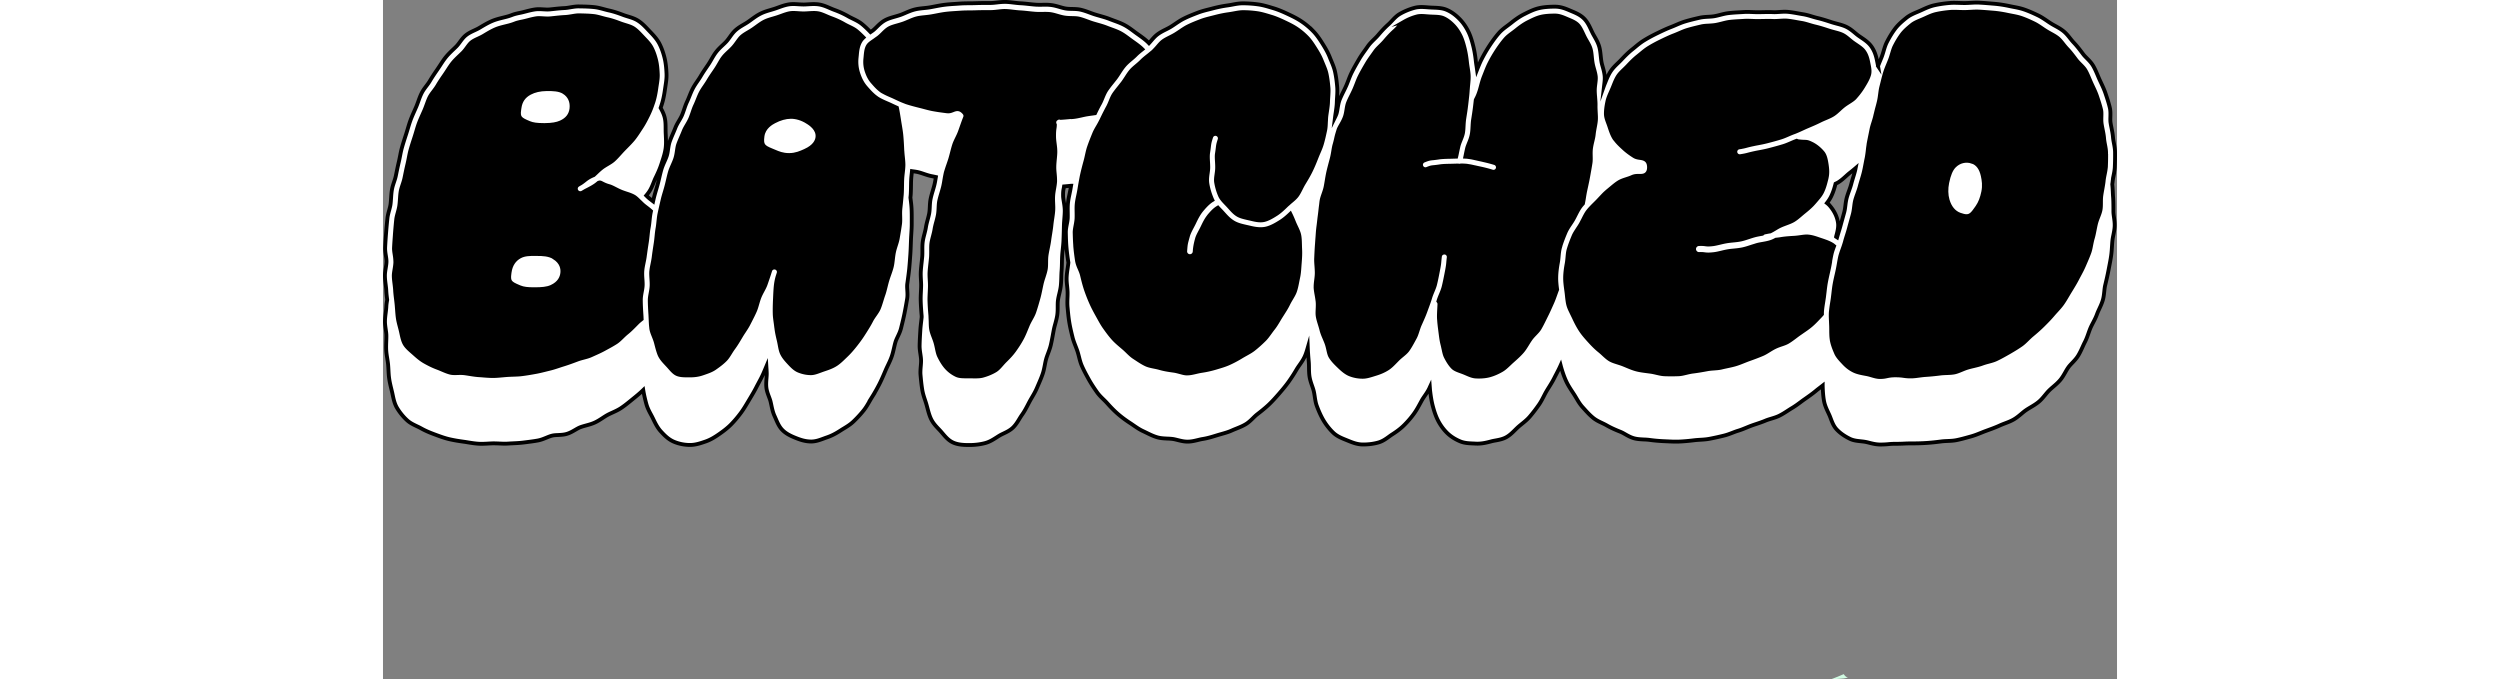
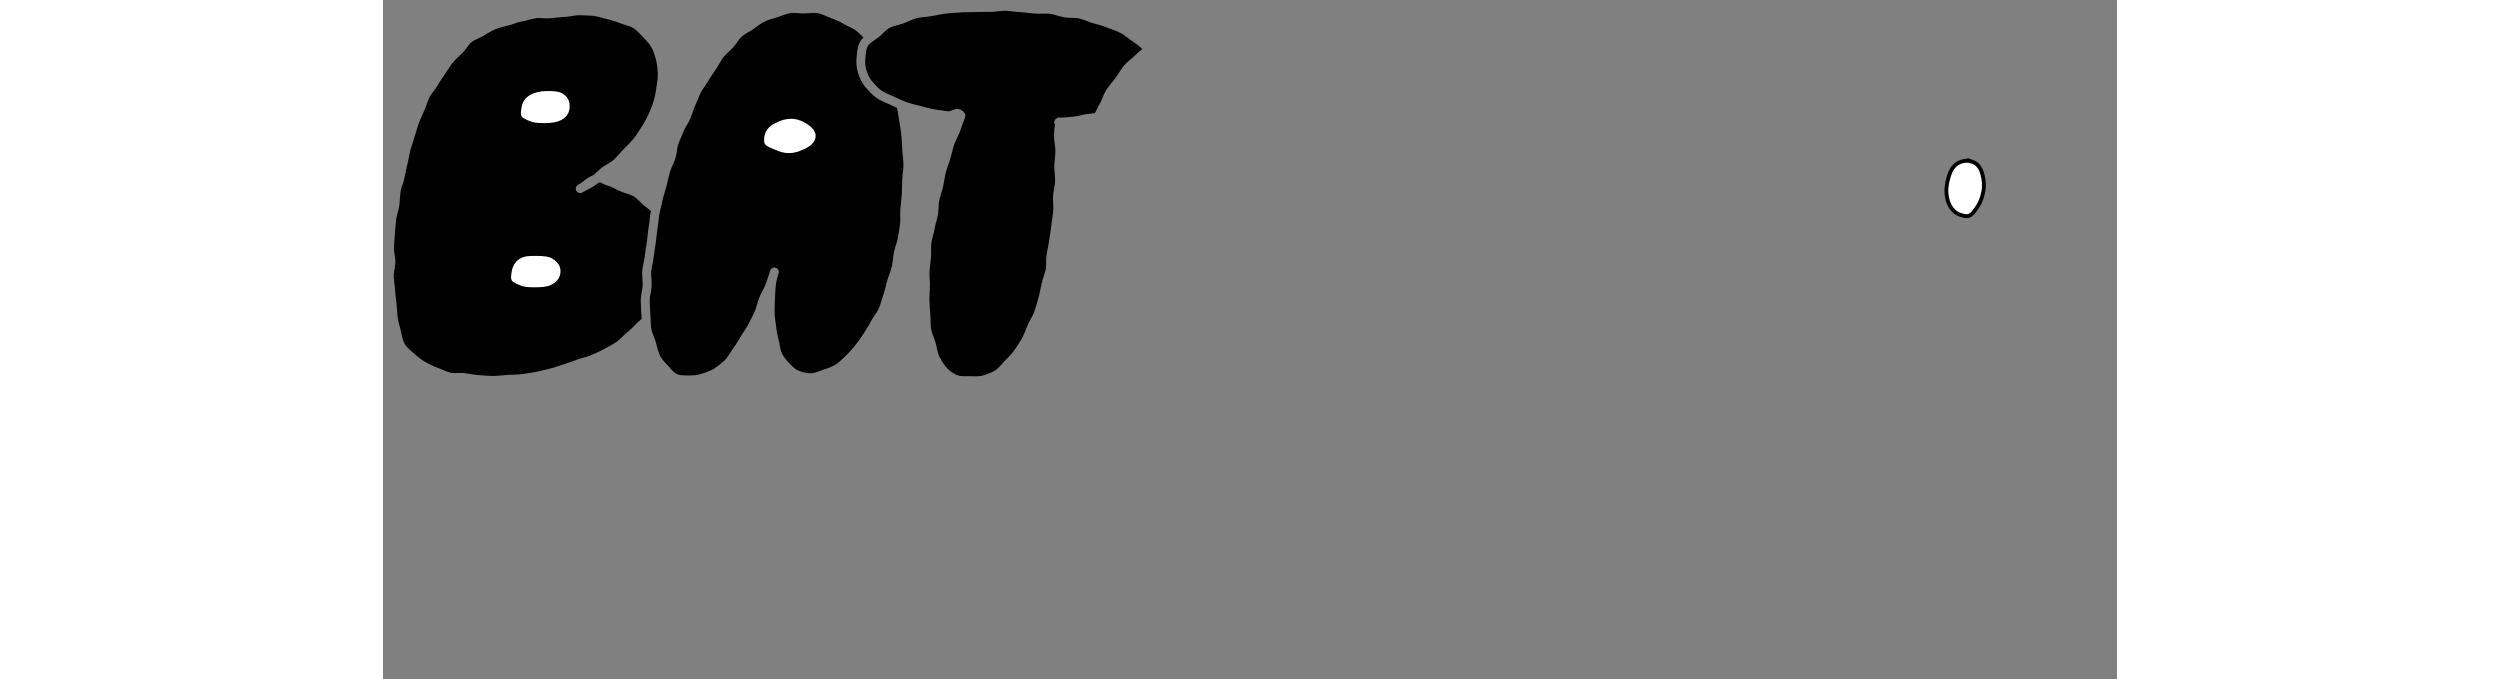
<svg xmlns="http://www.w3.org/2000/svg" id="Layer_2" width="184" height="50" data-name="Layer 2" viewBox="0 0 899.22 352.29">
  <rect x="0" y="0" width="899.22" height="352.29" fill="#808080" stroke="none" />
  <defs>
    <style>.cls-1{fill:#fff;stroke:#000;stroke-miterlimit:10;stroke-width:2px}.cls-2{stroke-width:0}</style>
  </defs>
  <g id="Capa_1" data-name="Capa 1">
    <path d="M138.98 109.48c-.68-.61-1.41-1.2-2.18-1.8-.54-.42-1.08-.83-1.61-1.26-.59-.48-1.12-1.02-1.66-1.55-.18-.18-.38-.35-.57-.53-.37-.37-.74-.73-1.1-1.07-.59-.55-1.18-1.05-1.79-1.4h-.02c-1.19-.68-2.53-1.12-3.94-1.59-.86-.28-1.71-.56-2.51-.89-1.14-.46-2.16-.99-3.15-1.49-1.16-.59-2.25-1.16-3.19-1.41-1.76-.48-2.86-1.05-3.67-1.47-.95-.49-1.07-.56-1.84-.27-.47.41-.96.8-1.47 1.16-1.39.99-2.85 1.75-4.14 2.41-.46.24-.91.47-1.34.7-.41.26-.86.53-1.38.81-1.08.6-2.45.23-3.09-.83-.64-1.06-.32-2.44.72-3.12.46-.3.93-.57 1.41-.84.85-.54 1.43-1 2-1.45 1.15-.91 2.24-1.77 4.82-2.84.38-.35.76-.71 1.16-1.09.88-.84 1.79-1.7 2.81-2.52.99-.79 2.07-1.43 3.1-2.04 1.17-.69 2.27-1.35 3.17-2.16 1.09-.98 2.1-2.1 3.18-3.29.65-.72 1.31-1.45 1.99-2.15l1.4-1.43c1.28-1.29 2.6-2.63 3.73-4.01 1.21-1.49 2.32-3.19 3.39-4.85l.83-1.27c1.37-2.09 2.55-4.43 3.54-6.45.48-.99.95-2.04 1.39-3.18.36-.92.71-1.9 1.05-2.94.07-.23.15-.44.23-.67.24-.77.46-1.59.66-2.46.31-1.34.58-2.83.83-4.61.07-.54.16-1.07.24-1.61.3-1.93.58-3.76.51-5.58-.12-2.97-.39-5.22-.83-7.1-.61-2.56-1.4-4.79-2.37-6.63-.94-1.81-2.45-3.38-3.91-4.91l-1.16-1.23c-1.46-1.55-2.84-3.02-4.44-4.02-1.14-.71-2.59-1.16-4.12-1.63-.86-.26-1.73-.53-2.57-.85-2.04-.77-4.41-1.63-6.83-2.16-.92-.2-1.84-.45-2.76-.7-1.51-.41-2.94-.8-4.36-.96-2.22-.23-4.56-.29-6.83-.33h-.53c-1.18-.05-2.45.18-3.78.4-1.15.2-2.35.4-3.58.45-1.86.08-3.7.28-5.49.48l-1.87.2c-1.46.15-2.89.06-4.16-.02-1.22-.07-2.37-.15-3.32 0-1.55.23-3.01.61-4.42.98-.99.26-1.93.5-2.82.68-2.48.49-3.14.74-3.99 1.06-.65.25-1.47.56-3.07.99-.63.17-1.25.32-1.87.47-1.75.43-3.4.84-4.92 1.48-2 .85-3.86 1.96-5.83 3.14l-.38.23c-.95.57-1.93 1.02-2.88 1.47-1.28.6-2.49 1.16-3.45 1.91-.84.66-1.57 1.65-2.34 2.7-.69.95-1.41 1.93-2.31 2.82-.51.51-1.03 1-1.56 1.5-1.25 1.19-2.42 2.31-3.47 3.57-.95 1.15-1.78 2.43-2.66 3.79-.46.71-.92 1.42-1.41 2.13l-.18.27c-1.33 1.94-2.6 3.77-3.76 5.76-.61 1.05-1.33 2-2.03 2.92-.8 1.05-1.55 2.05-2.08 3.1-.57 1.14-1.02 2.4-1.5 3.72-.37 1.03-.74 2.06-1.18 3.06-.31.71-.63 1.43-.95 2.14-.67 1.49-1.35 3.03-1.92 4.56-.51 1.36-.92 2.76-1.36 4.25-.27.91-.54 1.82-.83 2.72l-.25.77c-.66 2.05-1.33 4.12-1.92 6.22-.36 1.28-.61 2.59-.88 3.99-.21 1.06-.41 2.12-.66 3.17-.54 2.25-1 4.51-1.46 6.78l-.08.37c-.26 1.28-.66 2.48-1.04 3.64-.4 1.2-.77 2.33-.96 3.45-.21 1.22-.29 2.47-.38 3.8-.08 1.18-.16 2.36-.32 3.52-.18 1.32-.52 2.56-.85 3.76-.33 1.21-.64 2.35-.76 3.45-.26 2.45-.48 4.91-.66 7.33-.03.37-.04.72-.07 1.09-.16 2.1-.31 4.19-.41 6.25-.05 1.08.13 2.23.32 3.46.17 1.08.32 2.19.35 3.34 0 .19.03.38.03.57-.02 1.38-.24 2.68-.45 3.93-.2 1.21-.39 2.35-.37 3.4.02 1.28.18 2.56.35 3.91.15 1.15.28 2.28.34 3.4.08 1.5.26 3 .44 4.45l.09.77c.08.69.17 1.38.23 2.06.08.91.15 1.8.22 2.68.12 1.61.23 3.13.44 4.56.23 1.54.62 3.04 1.01 4.49.23.86.45 1.7.63 2.53l.19.87c.45 2.07.87 4.02 1.82 5.58.9 1.47 2.34 2.73 3.85 4.06l.95.83c1.84 1.65 3.54 3.11 5.56 4.25 1.7.95 3.97 2.16 6.49 3.08.83.3 1.66.66 2.5 1.02 1.49.63 2.89 1.23 4.36 1.58 1.01.24 2.24.2 3.53.17.5-.02 1.02-.03 1.54-.03.77 0 1.55.03 2.36.14.78.11 1.56.24 2.35.36 1.62.26 3.29.54 4.94.63.8.05 1.6.11 2.4.18 1.64.13 3.31.26 4.99.25 1.54-.01 3.1-.16 4.76-.31.88-.08 1.76-.16 2.64-.22.98-.07 1.97-.1 2.97-.13 1.55-.05 3.01-.1 4.45-.29 2.17-.28 4.5-.65 7.35-1.18 1.85-.34 3.67-.8 5.58-1.28l1.66-.41c1.53-.37 3.01-.86 4.58-1.38.84-.28 1.67-.55 2.51-.81 2.43-.75 4.85-1.65 6.99-2.46 1.15-.43 2.3-.74 3.42-1.04 1.32-.35 2.57-.68 3.68-1.18l1.42-.64c1.86-.83 3.63-1.62 5.3-2.53l.93-.51c1.95-1.05 3.8-2.05 5.51-3.17 1.07-.71 2.05-1.65 3.08-2.66.78-.75 1.58-1.53 2.46-2.24 1.58-1.27 2.98-2.68 4.45-4.18l.82-.83c.78-.78 1.6-1.45 2.41-2.1-.03-.68-.05-1.37-.1-2.06-.19-2.82-.33-5.21-.34-7.71-.01-1.53.26-2.99.51-4.4.21-1.14.4-2.21.45-3.25.04-1-.03-2.06-.1-3.18-.1-1.44-.2-2.94-.07-4.5.11-1.26.34-2.48.58-3.67l.12-.61c.13-.63.25-1.26.37-1.9.08-.45.16-.91.21-1.37.05-.38.11-.76.16-1.14.2-1.51.41-3.01.65-4.52l.29-1.89c.16-1.06.27-2.13.38-3.2.14-1.42.29-2.89.56-4.37.2-1.09.31-2.19.42-3.3.14-1.39.29-2.83.59-4.27.04-.21.1-.42.14-.63ZM93 141.61c-.25 2.21-1.44 5.23-5.65 7.13-2.37 1.07-5.21 1.19-8.15 1.23h-1.03c-2.99 0-5.28-.2-7.19-1l-.59-.25c-4.49-1.87-5.4-2.68-4.78-7.05l.08-.54c.5-3.74 2.35-6.56 5.34-8.15 2.4-1.28 5.19-1.28 7.65-1.26h1.25c2.78-.02 6.28.14 8.82 1.74 4 2.53 4.52 5.82 4.26 8.13Zm4.74-85.28c-.37 3.25-2.23 5.65-5.53 7.13-2.02.91-4.53 1.33-8.14 1.38h-.79c-3.46 0-5.65-.32-7.45-1.07-4.59-1.92-5.83-2.64-5.17-6.91l.14-.95c.47-3.52 2.23-6.04 5.35-7.71 2.4-1.27 5.3-1.94 8.64-1.98 3.28-.04 6.68.05 9.08 1.57 2.91 1.84 4.28 4.87 3.87 8.53ZM269.76 82.91c-.05-.53-.1-1.07-.16-1.62-.1-.91-.18-1.8-.24-2.7-.02-.23-.05-.47-.06-.7-.11-2.48-.24-5.11-.48-7.62-.18-1.82-.48-3.63-.77-5.38-.12-.72-.24-1.44-.35-2.15l-.12-.78c-.33-2.11-.65-4.11-1.06-6.05-.66-.3-1.32-.6-1.96-.9l-1.49-.7c-.59-.27-1.19-.53-1.79-.79-1.74-.75-3.53-1.52-5.15-2.61-.09-.06-.17-.13-.26-.2a19.2 19.2 0 0 1-1.84-1.48c-.58-.53-1.13-1.07-1.65-1.62l-.06-.06c-.32-.34-.63-.67-.92-1.01-.28-.32-.56-.63-.83-.94l-.17-.2c-1.67-1.92-2.91-4.18-3.89-7.13-.92-2.76-1.21-5.55-.89-8.53l.11-1.1c.22-2.37.47-5.05 2.01-7.49.41-.64.91-1.18 1.44-1.69-1.19-1.21-2.39-2.36-3.59-3.35-1.11-.92-2.47-1.58-3.91-2.28-.88-.42-1.75-.85-2.57-1.32-2.01-1.16-4.17-2.16-6.61-3.05-.87-.32-1.73-.69-2.58-1.06-1.5-.65-2.92-1.27-4.32-1.51-1.47-.25-3.06-.15-4.74-.05-.88.05-1.75.11-2.62.12h-.2c-.93 0-1.86-.06-2.79-.13-.84-.06-1.64-.11-2.41-.11-.57 0-1.12.03-1.65.11-1.48.24-2.97.78-4.53 1.35-.72.26-1.44.53-2.17.76-.67.22-1.35.42-2.03.62-1.65.49-3.22.95-4.63 1.65-1.38.69-2.7 1.65-4.09 2.67-.58.42-1.17.85-1.77 1.26-.78.54-1.61 1.03-2.46 1.53-1.28.76-2.5 1.47-3.51 2.37-.82.73-1.54 1.74-2.3 2.81-.66.93-1.35 1.89-2.19 2.8-.68.74-1.42 1.44-2.17 2.15-1.05.98-2.04 1.91-2.86 2.97-.76.98-1.41 2.12-2.11 3.32-.54.94-1.09 1.88-1.7 2.8l-1.04 1.54c-.99 1.45-2.01 2.95-2.92 4.5-.54.93-1.16 1.83-1.78 2.74-.78 1.15-1.53 2.23-2.13 3.39-.57 1.09-1.05 2.29-1.56 3.55-.42 1.04-.84 2.09-1.33 3.13-.5 1.07-.9 2.24-1.33 3.47-.38 1.12-.77 2.24-1.24 3.35-.5 1.17-1.13 2.24-1.74 3.28-.64 1.09-1.25 2.13-1.67 3.2-.38.98-.81 1.96-1.24 2.96-.54 1.25-1.09 2.51-1.56 3.82-.35.98-.52 2.13-.7 3.35-.19 1.31-.39 2.66-.83 4.04-.39 1.21-.9 2.36-1.39 3.47-.54 1.21-1.04 2.35-1.38 3.51-.39 1.35-.71 2.73-1.04 4.13-.25 1.05-.49 2.1-.77 3.16-.27 1.04-.58 2.08-.89 3.13-.4 1.36-.8 2.72-1.13 4.1-.35 1.5-.68 2.93-1 4.34-.21.95-.42 1.9-.62 2.84l-.03.15c-.19.94-.31 1.91-.42 2.92-.03.3-.07.59-.1.89-.13 1.22-.25 2.44-.47 3.64-.23 1.3-.37 2.62-.51 4.02-.12 1.15-.23 2.29-.4 3.42l-.29 1.9c-.28 1.84-.57 3.67-.78 5.5-.06.5-.14 1-.23 1.49-.13.74-.27 1.46-.41 2.17l-.09.44c-.2.96-.36 1.89-.47 2.8-.02.17-.05.34-.07.5-.05.57-.05 1.16-.03 1.76.02.67.06 1.34.11 2.05.08 1.19.16 2.43.11 3.69-.06 1.36-.29 2.64-.52 3.88-.23 1.26-.45 2.45-.44 3.54 0 1.27.05 2.52.11 3.82l.06 1.18c.05.78.09 1.58.15 2.43.03.44.04.87.06 1.3.02.48.05.97.07 1.45.02.58.05 1.13.08 1.69.04.76.11 1.5.19 2.21.03.25.04.51.08.74.2 1.3.71 2.57 1.25 3.92.39.98.8 1.99 1.09 3.05.17.62.33 1.23.48 1.83.28 1.07.56 2.09.87 3.05.22.68.45 1.34.73 1.93.21.44.45.85.71 1.25.5.76 1.07 1.45 1.69 2.14.34.38.7.76 1.06 1.15l.75.8c.33.36.66.73.98 1.1 1.28 1.46 2.39 2.71 3.8 3.31 1.66.71 3.77.7 6.22.7h.35c2.52 0 4.61-.32 6.58-1.01l.73-.25c2.04-.7 3.97-1.37 5.61-2.51 1.9-1.33 3.89-2.77 5.57-4.51.87-.9 1.62-2.1 2.41-3.36.56-.89 1.12-1.79 1.74-2.63 1.25-1.7 2.36-3.56 3.53-5.52l.38-.64c.5-.83 1.03-1.63 1.56-2.45.86-1.3 1.66-2.53 2.32-3.83l.82-1.6c.85-1.65 1.73-3.36 2.47-5.06.5-1.15.86-2.39 1.25-3.71.33-1.14.66-2.28 1.09-3.38.49-1.26 1.1-2.4 1.69-3.51.6-1.13 1.18-2.2 1.54-3.26l.47-1.36c.47-1.36.93-2.69 1.35-4 .18-.62.34-1.1.45-1.41l.03-.09c.02-.08.05-.16.07-.24.36-1.16 1.55-1.86 2.74-1.56 1.18.29 1.94 1.45 1.73 2.65-.01.05-.03.14-.07.26s-.02.05-.03.08c-.02.06-.03.12-.06.19-.15.48-.3.96-.46 1.45-.33 1.13-.73 2.81-.95 4.91-.19 1.83-.29 4.01-.39 6.32l-.04.83c-.12 2.71-.16 4.98-.11 7.14.03 1.47.24 2.97.46 4.56.11.83.23 1.65.32 2.48.01.12.04.24.06.36.13 1.03.29 2.05.49 3.06.23 1.14.49 2.27.77 3.42.2.82.35 1.64.5 2.46.29 1.54.56 3 1.11 4.19.87 1.9 2.22 3.43 3.9 5.23 1.56 1.67 3 3.12 4.87 3.87 2.09.84 4.22 1.27 6.33 1.27 1.49 0 3.09-.59 4.78-1.22.61-.23 1.22-.45 1.85-.66 2.14-.72 4.35-1.46 6.38-2.78 1.53-1 2.98-2.41 4.51-3.89l.86-.83c1.49-1.44 3.02-3.17 4.8-5.43 1.75-2.23 3.06-4.08 4.25-5.99l.71-1.12c1.05-1.67 2.14-3.4 3.08-5.26.56-1.1 1.26-2.11 1.94-3.08.79-1.13 1.54-2.2 2.02-3.35.53-1.25.95-2.63 1.4-4.09.31-1.02.63-2.05.99-3.07.45-1.27.78-2.63 1.14-4.07.26-1.06.53-2.14.85-3.21.3-1.03.66-2.05 1.03-3.09.47-1.34.96-2.72 1.3-4.1.29-1.17.44-2.44.59-3.78.14-1.21.28-2.45.54-3.72.25-1.23.63-2.42.99-3.57.41-1.29.79-2.52 1-3.75l.32-1.89c.31-1.84.63-3.71.87-5.61.15-1.12.11-2.34.08-3.62-.03-1.29-.07-2.62.07-4 .08-.85.18-1.71.27-2.58.11-1.04.2-2.1.3-3.16.06-.61.13-1.21.17-1.82.1-1.41.12-2.84.14-4.28.02-1.1.03-2.21.08-3.32.05-1.25.19-2.48.33-3.7.06-.56.12-1.1.17-1.64 0-.08.02-.17.03-.25.06-.71.11-1.4.11-2.07v-.08c0-.84-.06-1.69-.14-2.54ZM218.9 78.2l-.26.12c-1.9.86-4.51 2.03-7.86 2.08-.1.07-.14 0-.22 0-3.35 0-5.71-1.02-7.43-1.76l-1.71-.71c-4.25-1.74-5.26-2.68-4.62-7.34.63-4.69 4.72-6.87 6.06-7.58 2.91-1.55 5.89-2.38 8.62-2.41 2.79 0 5.8.87 8.65 2.67 1.4.88 5.66 3.58 5.16 7.94-.23 1.99-1.52 4.81-6.4 7Z" class="cls-2" />
    <path d="M365.32 59.19c.93-.15 1.84-.27 2.74-.39.4-.05.78-.11 1.17-.17.79-1.64 1.61-3.31 2.51-4.92.5-.89.91-1.88 1.34-2.93.57-1.39 1.16-2.83 2.04-4.18.2-.32.43-.6.64-.91.46-.65.92-1.28 1.41-1.89.32-.41.64-.82.97-1.21.18-.22.34-.44.51-.65.42-.52.85-1.05 1.25-1.58.61-.83 1.17-1.7 1.73-2.56.84-1.31 1.71-2.66 2.78-3.9 1.09-1.27 2.31-2.31 3.5-3.31.79-.67 1.58-1.33 2.29-2.05 1.15-1.17 2.38-2.15 3.59-3.1-1.32-1.33-3.08-2.59-4.95-3.91l-.53-.38c-.53-.38-1.06-.77-1.61-1.18-1.43-1.07-2.9-2.17-4.53-3.01-1.32-.69-2.86-1.25-4.49-1.85-.82-.3-1.65-.6-2.48-.93-1.48-.58-3.1-1.05-4.82-1.54-.78-.22-1.57-.45-2.36-.69-.98-.3-1.96-.66-2.96-1.04-1.37-.51-2.79-1.04-4.21-1.36-1.05-.24-2.28-.27-3.57-.29-1.29-.03-2.63-.05-4.02-.29-1.23-.21-2.41-.55-3.55-.88-1.33-.39-2.58-.75-3.85-.9-1.2-.14-2.48-.12-3.85-.1-1.21.02-2.47.04-3.76-.06-1.23-.09-2.43-.22-3.63-.35-1.38-.15-2.73-.3-4.08-.37-1.31-.07-2.59-.22-3.86-.37-1.35-.16-2.62-.31-3.85-.34-1.28-.06-2.55.11-3.91.27-1.24.14-2.52.29-3.82.29h-.87c-2.34 0-4.61.02-6.82.09-1.08.04-2.15.05-3.21.06-1.53.01-3.02.03-4.48.13l-2.39.16c-1.81.12-3.57.23-5.27.43-1.75.21-3.46.54-5.12.86-.82.16-1.62.31-2.41.45-1.21.21-2.4.33-3.57.46-1.44.15-2.8.29-4 .59-1.48.37-2.92.99-4.31 1.59-.94.41-1.86.8-2.78 1.12-1.04.37-2.09.67-3.1.95-1.49.42-2.9.82-4.03 1.4-1.33.68-2.4 1.74-3.53 2.86-.69.68-1.36 1.34-2.06 1.9-.44.35-.89.65-1.35.97-.36.26-.72.54-1.08.78-.28.19-.54.37-.79.54-.7.49-1.33.95-1.8 1.44-.21.22-.39.44-.54.67-.95 1.5-1.13 3.42-1.32 5.45l-.11 1.16c-.25 2.35-.03 4.44.68 6.59.78 2.35 1.73 4.12 2.99 5.56l.18.2c.66.76 1.34 1.52 2.04 2.25.56.58 1.16 1.12 1.77 1.61.28.22.55.45.84.65.4.27.87.5 1.32.74.96.51 1.98.98 3.07 1.46.63.27 1.26.54 1.89.83l.66.31.88.41c.53.25 1.07.49 1.6.74.82.37 1.63.71 2.46 1.02.3.11.6.25.89.35 2.33.78 4.86 1.41 6.88 1.92.77.19 1.53.39 2.29.59 1.65.44 3.2.85 4.68 1.12 2.36.44 4.59.73 6.55.98l.57.07c1.34.17 2.18-.16 3.06-.51 1.4-.55 3.74-1.48 6.07 1.46.51.65.64 1.52.33 2.29-.62 1.53-1.22 3.25-1.82 4.94-.29.82-.57 1.63-.85 2.4-.43 1.19-.98 2.32-1.51 3.41-.58 1.19-1.12 2.31-1.5 3.46-.43 1.3-.77 2.63-1.11 3.98-.28 1.08-.56 2.17-.88 3.24-.32 1.1-.7 2.18-1.09 3.27-.33.93-.62 1.82-.9 2.71-.12.38-.24.76-.34 1.14-.1.36-.17.73-.24 1.09-.15.73-.3 1.48-.42 2.26-.02.13-.05.26-.07.39-.2 1.21-.4 2.43-.68 3.62-.27 1.14-.61 2.28-.95 3.41-.39 1.32-.76 2.56-1.03 3.82-.23 1.11-.3 2.31-.36 3.58s-.13 2.57-.37 3.9c-.22 1.21-.54 2.4-.86 3.59-.34 1.28-.67 2.5-.86 3.7-.2 1.29-.52 2.52-.84 3.72-.33 1.26-.64 2.45-.79 3.61-.15 1.2-.14 2.44-.13 3.76 0 .72 0 1.46-.02 2.2-.02.51-.03 1.02-.08 1.54-.09.92-.19 1.84-.29 2.76-.17 1.57-.35 3.12-.44 4.66-.08 1.29 0 2.6.08 3.98.07 1.17.13 2.33.11 3.48-.02 1.01-.07 2.01-.12 3.01-.03.53-.05 1.04-.07 1.55-.04.97-.07 1.93-.04 2.86.07 2.25.21 4.6.46 7.38.04.46.04.91.06 1.37.03.68.07 1.36.09 2.02.02 1.42.05 2.76.26 3.97.23 1.37.73 2.68 1.26 4.07.37.97.73 1.92 1 2.87.29 1 .5 2 .71 2.99.31 1.47.6 2.86 1.13 3.96 1.15 2.4 2.4 4.38 3.74 5.9a15.97 15.97 0 0 0 5.35 3.99c1.51.69 3.46.67 5.71.67h.79c.56 0 1.13 0 1.68.02 1.95.04 3.8.06 5.38-.37 2.45-.67 4.66-1.6 6.56-2.75 1.14-.69 2.14-1.82 3.2-3.02.61-.69 1.23-1.38 1.89-2.04 1.88-1.85 3.42-3.47 4.79-5.4 1.6-2.24 2.85-4.22 3.93-6.23.83-1.53 1.51-3.2 2.23-4.96l.77-1.86c.47-1.1 1.04-2.14 1.59-3.14.68-1.24 1.33-2.42 1.75-3.64.82-2.41 1.53-4.91 2.19-7.27.41-1.48.73-3 1.06-4.61.19-.94.39-1.88.6-2.81.28-1.22.66-2.4 1.03-3.54.42-1.32.82-2.57 1.06-3.82.21-1.12.22-2.35.24-3.65s.02-2.64.24-4.02c.18-1.16.41-2.3.64-3.45.29-1.41.55-2.73.72-4.07.15-1.14.33-2.27.51-3.39.23-1.4.45-2.79.59-4.18.12-1.21.3-2.41.47-3.6.2-1.34.4-2.68.5-4.01.1-1.24.04-2.5-.01-3.84-.05-1.25-.11-2.54-.03-3.84.08-1.43.32-2.78.55-4.08.13-.73.24-1.42.33-2.1.07-.49.12-.98.14-1.44v-.56c0-1.09-.08-2.18-.19-3.33-.12-1.24-.24-2.52-.21-3.8.03-1.41.16-2.78.29-4.1.12-1.26.24-2.46.24-3.55 0-1.47-.18-2.88-.35-4.25-.15-1.18-.3-2.3-.31-3.4-.04-2.64.12-3.75.25-4.63.08-.55.15-.99.15-1.81-.17-.3-.28-.65-.29-1.03-.04-.88.42-1.67 1.13-2.09.36-.29.82-.47 1.32-.5.29-.02.59.03.86.12 2.12-.13 4.18-.33 6.18-.52l.27-.02c1.44-.14 2.9-.47 4.3-.78 1.06-.24 2.1-.47 3.12-.63Z" class="cls-2" />
-     <path d="M485.14 79.18c.64-1.48 1.24-2.88 1.67-4.32.69-2.32 1.22-4.75 1.75-7.23.27-1.28.33-2.64.39-4.09.01-.31.05-.61.06-.92.04-.8.07-1.6.16-2.38.1-.83.23-1.66.35-2.49 0-.03 0-.07.01-.1.25-1.64.48-3.2.52-4.73.02-.9.08-1.79.14-2.69.11-1.65.21-3.21.08-4.69-.25-2.91-.57-5.23-1.02-7.28-.36-1.66-1.04-3.26-1.75-4.96-.26-.63-.52-1.25-.77-1.87-.9-2.3-2.22-4.46-3.38-6.3-1.3-2.06-2.59-4.04-4.21-5.7-1.7-1.74-3.53-3.27-5.46-4.55-1.98-1.31-4.1-2.34-6.47-3.46-2-.94-4.37-2-6.8-2.72l-.95-.29c-2.13-.64-4.14-1.25-6.18-1.53-2.47-.34-4.88-.52-7.17-.52h-.2c-1.47 0-2.99.29-4.6.59-.91.17-1.82.34-2.73.46-2.28.31-4.64.79-7.23 1.47l-1.78.45c-1.87.47-3.64.91-5.36 1.57-2.49.95-4.72 1.83-6.87 2.91-1.32.67-2.6 1.53-3.95 2.44-.78.53-1.57 1.06-2.38 1.56-.98.61-2 1.13-2.99 1.62-1.3.65-2.52 1.27-3.58 2.06-.91.68-1.73 1.64-2.61 2.66-.51.6-1.05 1.2-1.62 1.79-.33.34-.65.68-1.01 1-.23.2-.47.38-.7.57-.56.47-1.12.93-1.7 1.39-.03.02-.06.05-.09.07-1.17.92-2.28 1.8-3.26 2.8-.83.85-1.73 1.61-2.6 2.34-1.09.92-2.13 1.8-2.97 2.78-.86 1-1.61 2.17-2.4 3.41-.61.95-1.23 1.91-1.91 2.81-.22.3-.47.59-.7.88-.39.5-.78 1.01-1.19 1.51-.09.11-.18.22-.27.34-.5.62-.98 1.24-1.44 1.85-.35.47-.7.94-1.01 1.42-.64.99-1.13 2.18-1.64 3.43-.46 1.13-.94 2.3-1.58 3.43-.3.53-.57 1.07-.85 1.61-.44.85-.89 1.73-1.32 2.62-.25.51-.49 1-.74 1.52l-.47.97s-.04.07-.06.1c-.48.99-1.03 1.96-1.59 2.92-.72 1.25-1.41 2.42-1.91 3.65-1.06 2.6-1.93 4.76-2.71 7.06-.45 1.31-.75 2.7-1.08 4.16-.23 1.06-.47 2.12-.76 3.17-.77 2.8-1.35 5.08-1.8 7.15 0 .04-.02.08-.03.12-.17.77-.31 1.55-.45 2.32-.15.81-.3 1.62-.44 2.42-.12.74-.25 1.49-.37 2.22l-.07.41c-.17 1.07-.39 2.12-.61 3.17-.31 1.46-.6 2.85-.74 4.21-.14 1.38-.12 2.78-.09 4.26.02 1.09.03 2.17-.01 3.24-.03.8-.14 1.58-.26 2.33-.08.51-.17 1.03-.27 1.52-.25 1.29-.48 2.51-.45 3.62.05 2.12.12 4.18.26 6.2.03.43.04.88.08 1.31.22 2.41.54 4.92.95 7.45.02.11.07.22.09.33.22 1.02.64 2.07 1.12 3.17.49 1.14 1 2.32 1.32 3.61.57 2.37 1.17 4.82 1.94 7.15.72 2.18 1.57 4.36 2.67 6.89.94 2.16 2.01 4.19 3.33 6.57l.66 1.19c1 1.83 1.95 3.55 3.07 5.14 1.36 1.93 2.84 3.97 4.48 5.8 1.28 1.43 2.73 2.66 4.25 3.97l1.13.96c.71.62 1.39 1.27 2.07 1.92 1.14 1.1 2.22 2.14 3.4 2.91l1.11.73c1.75 1.16 3.41 2.25 5.16 3.06 1.2.55 2.61.84 4.1 1.14 1 .2 2.01.41 2.99.69 2.17.63 4.41 1 7.09 1.36 1.15.15 2.24.45 3.3.73 1.38.37 2.67.78 3.92.7 1.37-.01 2.79-.34 4.29-.69 1.01-.24 2.01-.47 3.01-.62 2.43-.36 4.78-.88 7.16-1.58l.7-.21c2.21-.65 4.3-1.27 6.27-2.15 2.15-.96 4.28-2.09 6.52-3.46.76-.46 1.54-.9 2.32-1.33 1.46-.81 2.85-1.58 4.04-2.52a66.68 66.68 0 0 0 5.57-4.97c1.04-1.03 1.93-2.27 2.88-3.58.56-.78 1.12-1.55 1.71-2.29 1.02-1.28 1.87-2.7 2.77-4.21.4-.68.81-1.36 1.23-2.03l.72-1.13c1.13-1.77 2.2-3.44 3.06-5.22.47-.97 1.03-1.91 1.58-2.85.76-1.29 1.49-2.5 1.92-3.74.56-1.61.89-3.31 1.25-5.12.14-.72.28-1.43.43-2.13.39-1.8.53-3.66.67-5.63l.08-1.1.05-.6c.1-1.21.18-2.32.22-3.39l.03-.79c.03-1.08.03-2.12-.03-3.15v-.06c-.04-.77-.07-1.55-.08-2.33-.04-1.76-.08-3.41-.42-4.96-.29-1.36-.94-2.72-1.62-4.17-.41-.87-.82-1.74-1.17-2.63-.6-1.54-1.2-2.89-1.81-4.11-1.56 1.48-3.16 2.87-4.92 3.99-2.34 1.48-4.85 2.98-7.56 3.62-.74.17-1.47.26-2.19.3-2.27.12-4.46-.32-6.41-.79-.55-.13-1.1-.25-1.63-.37-2.27-.51-4.41-.99-6.35-2.03-2.42-1.29-4.09-3.15-5.56-4.79l-.76-.84c-.34-.37-.69-.73-1.04-1.09-.31-.32-.62-.65-.93-.98-.07-.08-.15-.15-.22-.23-.83.49-1.6 1.11-2.32 1.81-.78.76-1.52 1.6-2.22 2.43-.14.17-.27.36-.4.54-1.19 1.56-2.08 3.38-2.93 5.15-.38.79-.78 1.56-1.18 2.31-.74 1.4-1.44 2.72-1.76 3.87l-.15.55q-.82 3-1.02 5.52l-.05.68a2.462 2.462 0 0 1-2.45 2.27h-.2a2.457 2.457 0 0 1-2.26-2.65l.05-.67c.23-2.9.26-3.08 1.18-6.43l.15-.55c.46-1.67 1.32-3.3 2.16-4.88.37-.69.75-1.4 1.09-2.13 1.03-2.15 2.2-4.59 4.01-6.74 1.29-1.53 2.68-3.09 4.39-4.37.33-.25.69-.47 1.05-.69-.06-.13-.14-.24-.2-.38-.12-.26-.21-.54-.32-.8-.94-2.3-1.66-4.79-2.06-7.26-.32-1.96-.05-3.87.18-5.56.13-.94.26-1.83.27-2.63.02-1.06-.04-2.1-.1-3.11-.1-1.72-.2-3.35.06-4.95.22-1.41.33-2.31.41-3 .2-1.7.31-2.41 1.15-4.99a2.302 2.302 0 0 1 4.38 1.42c-.12.38-.22.69-.31.98-.45 1.46-.51 1.96-.65 3.14-.09.73-.2 1.69-.44 3.17-.18 1.11-.09 2.5 0 3.96.07 1.12.13 2.29.11 3.47-.02 1.09-.17 2.15-.32 3.19-.21 1.49-.41 2.9-.2 4.18.39 2.39 1.1 4.79 2.05 6.95.66 1.49 1.95 2.84 3.32 4.26.37.38.74.77 1.1 1.16l.27.3.53.59c1.34 1.49 2.61 2.9 4.31 3.81.93.5 2.04.83 3.27 1.14.61.15 1.24.3 1.91.45.56.13 1.13.25 1.7.39 2.14.51 4.41.97 6.47.49 2.02-.48 4.06-1.71 6.16-3.03 1.85-1.17 3.61-2.84 5.4-4.59.26-.25.56-.49.84-.74.44-.39.86-.78 1.32-1.17 1.2-1 2.33-1.95 3.2-3.08.76-1 1.39-2.24 2.05-3.55.49-.97.99-1.96 1.56-2.9 1.18-1.95 2.52-4.16 3.62-6.43.95-1.94 1.87-4.11 2.92-6.81.34-.87.71-1.73 1.08-2.6ZM628.94 58.29c-.02-.35-.04-.69-.05-1.04-.04-.84-.07-1.68-.05-2.51.03-1.37-.08-2.73-.2-4.17 0-.08 0-.15-.01-.23-.08-1.02-.16-2.03-.19-3.03-.03-1.38.13-2.67.29-3.93.16-1.27.31-2.46.22-3.52-.11-1.28-.47-2.57-.85-3.93-.3-1.06-.6-2.16-.79-3.29-.17-1.05-.28-2.1-.39-3.13-.15-1.48-.29-2.89-.64-4.1-.42-1.47-1.18-2.79-1.99-4.2-.42-.74-.84-1.46-1.2-2.19-.25-.51-.49-1.03-.73-1.53-.81-1.72-1.57-3.34-2.61-4.45-1.28-1.38-3.14-2.15-5.1-2.97l-.92-.39c-1.95-.83-3.8-1.61-5.9-1.61-3.11 0-5.34.2-7.25.64-2.23.52-4.35 1.59-6.41 2.62l-.29.14c-2.38 1.2-4.47 2.79-6.02 4.04-.65.52-1.32 1.02-1.99 1.52-1.4 1.04-2.73 2.02-3.74 3.18-1.43 1.64-2.9 3.61-4.49 6.03-1.38 2.1-2.66 4.3-3.8 6.54-.9 1.76-1.62 3.6-2.31 5.38l-.64 1.62c-.66 1.63-1.09 3.25-1.5 4.82-.23.86-.45 1.69-.69 2.45-.71 2.28-1.24 3.31-1.67 4.13-.12.24-.23.46-.33.68l-.09.77-.24 2.08c-.09.83-.2 1.64-.31 2.45-.16 1.17-.33 2.32-.51 3.45l-.25 1.59c-.1.63-.15 1.28-.2 1.93-.04.5-.06 1.01-.09 1.51-.07 1.36-.14 2.76-.4 4.12-.33 1.75-.95 3.28-1.5 4.63-.13.33-.25.64-.37.95-.22.57-.42 1.13-.53 1.61-.4 1.73-.58 2.65-.72 3.35-.07.36-.13.67-.2.99.31.02.6.01.92.04.05 0 .11.02.16.02.18.02.35.06.53.08.58.07 1.17.15 1.75.26.17.03.35.07.52.11.57.12 1.15.24 1.73.38.15.03.3.06.45.1.03 0 .06.01.08.02.67.15 1.34.31 2.03.45.57.12 1.09.26 1.64.38 1.93.44 3.77.91 5.49 1.46a2.302 2.302 0 0 1-.69 4.5c-.23 0-.46-.03-.69-.11-2.06-.65-4.25-1.21-6.69-1.72-.74-.15-1.46-.32-2.17-.48h-.03c-.18-.04-.35-.07-.52-.11-.46-.1-.91-.2-1.36-.3-.12-.02-.24-.06-.36-.08-.03 0-.07-.02-.1-.02-.32-.06-.62-.09-.94-.15-.41-.07-.83-.15-1.22-.19h-.06c-.93-.09-1.84-.12-2.74-.12-.28.1-.69.13-1 .11s-.1 0-.1 0c-.09-.01-.19 0-.28-.02-.03 0-.06-.04-.09-.05-.41.01-.83.01-1.23.03l-2.55.07c-2.23.05-4.16.09-5.73.33-1.53.24-2.48.33-3.19.4-1.22.12-1.48.15-3.38.91-1.18.48-2.52-.09-3-1.27s.09-2.52 1.27-3c2.39-.97 3.06-1.07 4.65-1.23.65-.06 1.52-.15 2.93-.37 1.87-.29 4.04-.34 6.34-.38l2.49-.07h.39c.19-.74.28-1.18.41-1.84.14-.73.33-1.68.75-3.48.25-1.11.68-2.15 1.12-3.26.49-1.21 1-2.46 1.25-3.77.2-1.04.26-2.23.32-3.49.06-1.25.13-2.54.34-3.89l.25-1.61c.12-.79.25-1.6.37-2.41.14-.93.26-1.87.37-2.82l.06-.45.25-2.13c.05-.42.1-.85.14-1.27 0-.03 0-.06.01-.09.14-1.27.28-2.55.35-3.8.02-.32.06-.64.08-.96.05-.68.1-1.35.17-2.03.15-1.51.29-2.94.27-4.33-.02-1.43-.25-2.87-.49-4.4-.15-.95-.3-1.89-.4-2.82-.29-2.73-.67-5.04-1.16-7.05-.55-2.26-1.2-4.63-2.16-6.64-1.04-2.16-2.31-4.02-3.79-5.55-1.78-1.84-3.52-3.09-5.32-3.84-1.38-.57-3.15-.64-5.2-.72l-1.42-.06c-.61-.03-1.22-.08-1.82-.13-1.85-.14-3.59-.28-5.08.11-2.31.61-4.58 1.54-6.55 2.69-1.06.61-2.03 1.65-3.05 2.74-.7.75-1.42 1.51-2.19 2.19-1.69 1.5-3.21 3.17-4.97 5.24-.69.81-1.47 1.57-2.25 2.34-1.04 1.02-2.03 1.99-2.78 3.08-.43.62-.87 1.23-1.31 1.85-1 1.4-2.04 2.85-2.89 4.31-1.17 2.01-2.5 4.29-3.65 6.55-.63 1.25-1.14 2.57-1.68 3.96a66.18 66.18 0 0 1-1.21 2.98c-.46 1.04-.97 2.06-1.46 3.06-.65 1.3-1.26 2.54-1.74 3.75-.44 1.12-.64 2.35-.85 3.66-.2 1.23-.4 2.51-.83 3.72-.55 1.57-1.32 2.92-2 4.12-.56.98-1.09 1.91-1.33 2.69-.8 2.58-.97 3.33-1.18 4.27-.08.37-.17.77-.3 1.29-.11.46-.25 1-.45 1.73-.36 1.17-.56 2.39-.77 3.68-.08.48-.16.97-.25 1.45-.13.75-.28 1.51-.49 2.29l-.35 1.32c-.52 1.95-1.05 3.93-1.51 5.95-.02.1-.03.21-.06.31-.28 1.26-.49 2.54-.7 3.83-.18 1.08-.35 2.17-.57 3.26-.26 1.32-.69 2.57-1.11 3.76-.42 1.22-.82 2.37-1.01 3.49-.11.69-.18 1.39-.26 2.08-.09.72-.19 1.44-.27 2.16-.11 1.08-.23 2.16-.38 3.24-.21 1.53-.38 3.07-.56 4.61-.11.95-.25 1.91-.35 2.86-.13 1.26-.22 2.52-.3 3.78-.02.22-.04.44-.05.66-.01.2-.04.41-.05.61l-.17 2.45c-.19 2.51-.31 5.02-.42 7.5-.05 1.27.04 2.55.15 3.92.05.7.1 1.4.13 2.1.02.49.04.99.04 1.48 0 1.34-.17 2.62-.33 3.86-.15 1.16-.27 2.26-.27 3.29 0 .11-.02.23-.01.34.03.75.13 1.51.25 2.28.09.54.18 1.09.28 1.65.16.88.31 1.79.43 2.71.03.26.08.51.1.77.12 1.34.06 2.63 0 3.88-.06 1.3-.12 2.53.05 3.61.22 1.41.64 2.79 1.1 4.25.3.98.6 1.95.84 2.92.36 1.49.96 2.88 1.59 4.35.36.83.7 1.64 1 2.46.44 1.18.69 2.33.95 3.45.3 1.34.58 2.6 1.11 3.51 1.13 1.93 2.77 3.52 4.36 5.05l.25.24c1.54 1.49 3.4 3.14 5.46 3.97 2.04.83 4.35 1.26 6.68 1.26 1.83 0 3.61-.56 5.5-1.15l1.22-.38c2.37-.71 4.41-1.63 6.23-2.79 1.46-.94 2.75-2.26 4.1-3.66l1.03-1.05c.71-.71 1.49-1.37 2.29-2.03 1.14-.94 2.21-1.84 2.97-2.89 1.1-1.53 2.03-3.25 3.02-5.07l.67-1.23c.59-1.07.99-2.31 1.42-3.63.34-1.06.7-2.16 1.18-3.24l.53-1.19c.85-1.91 1.66-3.72 2.33-5.57l.66-1.81c.66-1.79 1.29-3.48 1.79-5.16.39-1.3.88-2.49 1.36-3.64.49-1.19.96-2.31 1.21-3.35.56-2.27.97-4.41 1.34-6.3l.19-.98c.56-2.85.61-3.46.71-4.57.03-.37.07-.8.13-1.35.04-.39.09-.83.16-1.39a2.244 2.244 0 0 1 2.11-1.97c.15 0 .3-.05.46-.03.03 0 .05.02.08.03 1.22.2 2.08 1.31 1.92 2.54-.16 1.25-.22 1.98-.27 2.57-.09 1.08-.16 1.78-.58 4.02-.06.32-.13.66-.2 1.04l-.19.98c-.38 1.94-.8 4.14-1.39 6.52-.34 1.39-.9 2.72-1.43 4.02-.43 1.04-.88 2.12-1.2 3.19-.03.11-.08.22-.11.34.34.42.56.95.53 1.54-.03.73-.07 1.45-.11 2.17-.1 1.7-.19 3.3-.14 4.89.01.39.06.79.08 1.18.1 1.44.26 2.88.44 4.28l.24 1.9.12.92.06.47c.22 1.74.47 3.43.88 4.99.17.65.31 1.31.45 1.97.03.16.07.32.11.47.32 1.52.62 2.97 1.2 4.1 1.26 2.48 2.44 4.22 3.7 5.46.95.94 2.46 1.48 4.07 2.06.56.2 1.13.41 1.68.63.45.18.91.38 1.37.58 1.59.69 3.09 1.35 4.77 1.43 2.61.14 4.95-.06 6.94-.58 2.09-.56 4.28-1.49 6.5-2.78 1.31-.76 2.52-1.91 3.81-3.12.55-.51 1.1-1.03 1.66-1.54 1.82-1.61 3.65-3.23 5.22-5.07.9-1.06 1.67-2.3 2.48-3.62.52-.84 1.05-1.69 1.61-2.51.74-1.08 1.62-2 2.47-2.89.92-.96 1.79-1.87 2.36-2.85.89-1.53 1.72-3.2 2.51-4.81l.92-1.86c1.03-2.03 1.96-4.14 2.87-6.19l.28-.63c.6-1.36 1.11-2.8 1.61-4.2.3-.83.59-1.65.9-2.45-.28-2.11-.5-4.16-.47-6.21.04-3 .49-5.8.87-7.9.19-1.02.28-2.04.37-3.05.14-1.57.29-3.2.75-4.79.8-2.75 1.83-5.31 2.73-7.46.73-1.74 1.71-3.21 2.65-4.62.49-.74.98-1.46 1.4-2.2.45-.79.85-1.59 1.25-2.38.77-1.53 1.57-3.12 2.64-4.54.39-.52.81-.98 1.22-1.45.18-.95.36-1.89.51-2.85.18-1.15.37-2.31.6-3.46.19-.95.4-1.9.61-2.84.33-1.5.65-2.99.92-4.5l.31-1.72c.34-1.89.68-3.77.97-5.67.17-1.1.14-2.3.12-3.56-.03-1.28-.06-2.6.12-3.96.17-1.3.46-2.55.74-3.75.3-1.26.58-2.45.69-3.61.09-.89.23-1.75.38-2.6.06-.36.13-.73.19-1.09.24-1.3.47-2.53.55-3.72.08-1.27 0-2.56-.08-3.93Z" class="cls-2" />
-     <path d="M747.37 153.29c.08-.61.15-1.21.22-1.83l.06-.54c.17-1.47.35-2.97.63-4.5.3-1.66.68-3.33 1.06-5.02.18-.8.36-1.59.53-2.4.22-1.03.4-2.07.59-3.12.25-1.43.5-2.87.85-4.3.33-1.36.8-2.64 1.26-3.88-.1-.09-.19-.18-.3-.26-.06-.05-.12-.11-.19-.16-.52-.41-1.17-.76-1.85-1.08-.67-.32-1.38-.62-2.14-.89-.72-.26-1.46-.51-2.19-.76l-1.19-.4c-1.78-.61-3.62-1.25-5.58-1.43-1.15-.11-2.52.08-3.97.28-1.03.14-2.1.29-3.18.36l-.34.02c-2.2.13-4.47.27-6.84.68-.77.13-1.57.22-2.37.3-.74.41-1.52.78-2.36 1.08-.83.29-1.66.5-2.48.68-.71.15-1.42.28-2.11.4-.98.17-1.96.34-2.9.6-.42.12-.82.26-1.24.39-.55.17-1.1.33-1.64.51-.12.04-.25.08-.37.12-1.32.43-2.67.87-4.05 1.17-1.65.36-3.22.51-4.73.66-.96.09-1.9.18-2.8.33-1.23.2-2.39.48-3.49.74-1.37.33-2.67.64-3.95.79-1.31.15-2.24.21-2.99.21-.8 0-1.4-.07-2.04-.15-.65-.08-1.26-.16-2.64-.11-1.41.09-2.62-1.04-2.68-2.47a2.573 2.573 0 0 1 2.47-2.68c1.83-.08 2.77.04 3.53.14.83.11 1.49.2 3.77-.07.97-.11 2.12-.39 3.34-.68 1.21-.29 2.5-.6 3.85-.82 1-.16 2.05-.27 3.13-.38 1.37-.13 2.79-.27 4.14-.56 1.17-.25 2.38-.64 3.65-1.06.08-.03.16-.05.25-.08 1.02-.34 2.06-.68 3.12-.97 1.13-.31 2.27-.51 3.37-.71.26-.05.51-.1.76-.14.26-.27.57-.49.95-.6.03 0 .05-.03.08-.04.36-.09.7-.14 1.05-.21.67-.14 1.34-.27 1.99-.36.72-.36 1.45-.77 2.21-1.23 1-.61 2.03-1.23 3.17-1.75.92-.41 1.88-.77 2.83-1.13 1.38-.52 2.69-1 3.81-1.66 1.32-.78 2.53-1.81 3.81-2.91.59-.51 1.17-1.01 1.77-1.48 1.33-1.07 2.81-2.3 4.12-3.65.34-.35.67-.69.97-1.06l.63-.73.27-.31c.44-.51.86-1 1.27-1.5.79-.96 1.49-1.91 2-2.92.3-.61.56-1.22.8-1.83.39-1.01.69-2 .95-2.97.17-.63.33-1.25.48-1.84l.15-.6c.03-.1.03-.2.05-.3.55-2.41.34-4.55.03-6.69-.41-2.79-.91-4.93-2.05-6.3-1.59-1.91-3.62-3.57-5.56-4.53-2.18-1.08-2.66-1.09-3.97-1.13-.78-.02-1.76-.05-3.22-.26-.27-.04-.51-.15-.75-.26-.96.35-1.89.75-2.81 1.15-1.32.57-2.69 1.16-4.1 1.6-2.59.79-5.05 1.45-7.34 2.04-1.83.48-3.57.81-5.11 1.1-.83.16-1.61.3-2.34.46-1.85.4-2.77.65-3.48.83-.99.26-1.68.44-3.69.76-.11.02-.21.03-.32.05-1.24.18-2.43-.67-2.62-1.92-.19-1.26.67-2.43 1.93-2.63 2.03-.31 2.57-.45 3.53-.71.75-.2 1.72-.46 3.68-.88.77-.17 1.59-.32 2.46-.49 1.54-.29 3.13-.59 4.8-1.03 2.25-.58 4.65-1.22 7.16-1.99 1.16-.36 2.36-.87 3.62-1.42 1.07-.46 2.15-.93 3.28-1.33.39-.14.78-.31 1.17-.47.92-.38 1.84-.79 2.8-1.24.92-.42 1.84-.85 2.78-1.25 2.39-1.01 4.55-1.92 6.69-3 .95-.47 1.92-.89 2.9-1.3 1.35-.57 2.62-1.11 3.74-1.8 1.14-.7 2.17-1.65 3.26-2.64.76-.69 1.52-1.38 2.31-2.01.88-.69 1.78-1.26 2.66-1.82.63-.4 1.23-.79 1.79-1.19.52-.37.99-.76 1.39-1.18.12-.13.23-.28.34-.41.51-.56 1-1.15 1.49-1.77a33.99 33.99 0 0 0 2.43-3.47c1.23-2.02 2.5-4.11 3.13-6.25.51-1.75.14-3.58-.26-5.52l-.19-.96c-.36-1.88-.92-4.04-2.36-5.89-.9-1.17-2.29-2.11-3.89-3.19-.48-.33-.97-.66-1.46-1-.71-.5-1.4-1.08-2.1-1.66-1.2-1-2.34-1.95-3.66-2.57-1.16-.54-2.54-.91-4.01-1.3-.98-.26-1.98-.53-2.97-.85-2.3-.76-4.61-1.52-7.03-2.08-1-.23-2-.53-3-.83-1.43-.43-2.78-.84-4.16-1.06-.81-.13-1.63-.27-2.45-.42-1.61-.29-3.28-.59-4.91-.75-1.17-.11-2.44-.03-3.78.06-1.19.08-2.42.16-3.69.11-1.79-.07-3.57-.04-5.45 0l-1.98.03c-1.07.03-2.15-.03-3.23-.07-1.47-.06-2.86-.11-4.23-.02l-2.03.12c-1.79.1-3.64.2-5.41.41-1.26.15-2.54.47-3.89.82-1.13.29-2.26.58-3.4.77-1.26.22-2.49.29-3.68.35-1.34.07-2.6.14-3.75.41-2.72.64-4.98 1.18-7.22 1.85-1.4.42-2.76 1.01-4.2 1.63-.9.39-1.8.78-2.7 1.12-2.36.91-4.69 2.03-6.73 3.02-2.39 1.16-4.5 2.3-6.45 3.5-1.48.91-2.81 2-4.21 3.17-.52.43-1.04.85-1.56 1.27-1.92 1.53-3.62 3.28-5.19 4.96-.59.63-1.22 1.23-1.84 1.83-1.17 1.13-2.28 2.19-3.07 3.39-.96 1.45-1.64 3.13-2.35 4.91-.21.52-.42 1.04-.63 1.55-.26.62-.53 1.23-.79 1.82-.73 1.66-1.42 3.23-1.74 4.68-.61 2.78-.88 4.95-.83 6.83.04 1.55.59 3.02 1.17 4.58.24.64.47 1.27.67 1.9.25.8.52 1.57.8 2.34.32.87.66 1.71 1.06 2.49.23.45.48.88.75 1.3.18.27.41.49.61.75 1 1.3 2.15 2.45 3.4 3.61l.64.59c1.95 1.83 3.95 3.18 5.47 4.15 1.09.69 2.12.84 3.12.98 1.62.23 4.62.65 4.67 4.8 0 .54.02 2.21-1.15 3.37-1.16 1.16-2.68 1.12-3.97 1.14-1.17-.03-2.36-.02-3.69.6-.89.41-1.82.71-2.81 1.03-1.39.45-2.83.91-4.09 1.7-1.31.82-2.66 1.95-4.09 3.14-.07.06-.15.12-.22.18-.5.42-1 .84-1.52 1.26-.1.08-.2.19-.31.28-.59.5-1.18 1.05-1.76 1.65-.23.23-.46.48-.68.72-.31.33-.62.64-.94.99-.49.53-.99 1.06-1.5 1.59l-.22.22c-.43.44-.87.88-1.32 1.32-.46.45-.91.91-1.37 1.38-.1.1-.2.2-.3.31-.65.68-1.28 1.38-1.84 2.13-.82 1.1-1.5 2.44-2.21 3.86-.22.43-.46.87-.68 1.3-.22.43-.43.86-.67 1.28-.48.84-1.02 1.65-1.57 2.48-.27.4-.51.79-.76 1.18-.56.87-1.09 1.74-1.47 2.66-.85 2.03-1.82 4.44-2.55 6.97-.34 1.16-.46 2.5-.59 3.91-.05.53-.1 1.07-.16 1.61-.07.61-.15 1.23-.27 1.86-.35 1.92-.76 4.47-.79 7.13v.09c-.02 1.99.23 4.03.53 6.17.02.12.03.23.05.35.02.13.03.25.05.37.14.98.22 1.77.3 2.56.09.92.2 1.81.33 2.67.11.74.25 1.46.45 2.17.25.85.6 1.69.98 2.54l.15.3c.27.57.54 1.14.83 1.73.11.23.22.47.34.7.22.45.45.9.66 1.36.21.46.42.88.62 1.31.92 1.89 1.83 3.52 2.82 5.02 1.26 1.92 2.8 3.65 4.54 5.57 1.42 1.56 3.13 3.37 5.15 5 .72.58 1.42 1.22 2.12 1.87 1.15 1.07 2.24 2.07 3.48 2.79 1.09.63 2.44 1.05 3.86 1.5 1 .31 2.01.63 2.99 1.03.54.22 1.09.45 1.63.67 1.67.7 3.39 1.42 5.18 1.88 1.72.45 3.58.69 5.55.94l1.67.22c1.04.14 2.08.38 3.15.63 1.43.33 2.79.65 4.14.7 2.58.1 5.08.09 7.44-.02 1.13-.05 2.36-.35 3.66-.66 1.17-.28 2.39-.57 3.68-.73 2.62-.33 5.3-.81 7.34-1.19 1.19-.23 2.4-.31 3.56-.4 1.37-.1 2.67-.2 3.9-.5 1-.25 2-.46 3-.67 1.48-.31 2.88-.61 4.21-1.01 1.42-.42 2.84-.99 4.21-1.54.91-.36 1.82-.73 2.72-1.05 2.26-.81 4.66-1.68 6.89-2.63 1.19-.51 2.32-1.2 3.51-1.93.97-.6 1.93-1.19 2.92-1.68 1.19-.59 2.38-1.01 3.54-1.41 1.22-.42 2.37-.81 3.3-1.36 1.33-.78 2.6-1.75 3.84-2.68.72-.54 1.43-1.08 2.15-1.58l1.57-1.09c1.57-1.08 3.06-2.1 4.36-3.19 1.48-1.25 2.83-2.67 4.13-4.04l1.04-1.09c.23-.23.42-.49.64-.73 0-.45 0-.89.03-1.35.11-1.65.38-3.32.64-4.94l.15-.99c.09-.56.18-1.11.25-1.67.03-.22.05-.45.08-.67ZM770.34 75.37c-.11.75-.21 1.5-.3 2.27-.1.97-.23 1.98-.39 2.99-.08.47-.14.94-.25 1.42-.22.98-.4 1.99-.59 3-.27 1.45-.55 2.92-.91 4.38-.32 1.32-.72 2.63-1.12 3.96a72.03 72.03 0 0 0-.94 3.27c-.34 1.32-.8 2.58-1.24 3.8-.41 1.15-.8 2.23-1.1 3.33-.28 1.04-.42 2.17-.57 3.36-.16 1.32-.33 2.68-.7 4.05-.29 1.09-.6 2.17-.9 3.26-.37 1.32-.73 2.63-1.08 3.95a89.05 89.05 0 0 1-1.05 3.53c-.38 1.21-.76 2.41-1.07 3.63-.08.33-.19.64-.29.95-.28.91-.58 1.79-.9 2.65l-.03.1c-.35.95-.67 1.85-.92 2.74-.06.22-.14.45-.2.66-.32 1.34-.55 2.68-.79 4.02-.19 1.11-.39 2.21-.62 3.3-.18.82-.36 1.63-.54 2.44-.37 1.62-.73 3.23-1.02 4.82-.28 1.57-.47 3.18-.65 4.75-.05.4-.1.78-.14 1.18-.06.47-.11.95-.17 1.41-.05.39-.12.76-.17 1.15 0 .05-.02.1-.02.15-.08.5-.15.99-.23 1.48-.05.33-.1.64-.15.95-.14.86-.25 1.69-.33 2.51-.04.35-.09.71-.11 1.05-.06.92-.06 1.86-.03 2.79.02.75.06 1.5.1 2.24v.21c.04.69.07 1.38.09 2.05.02.71.03 1.41.03 2.11.01 1.72.05 3.33.27 4.79.01.09.01.2.03.29.31 1.76.9 3.47 1.57 5.1.21.53.44 1.05.66 1.56 0 .02.02.03.02.05.35.78.82 1.5 1.35 2.2.49.63 1.03 1.25 1.6 1.87.21.23.43.46.65.69l.45.48c1.63 1.74 3.28 2.98 5.2 3.91 1.74.85 3.8 1.26 6.5 1.74.89.16 1.81.42 2.75.7 1.44.42 2.8.82 4.21.82 1.77 0 2.59-.18 3.55-.38 1.05-.22 2.25-.48 4.5-.48s3.28.16 4.34.3c.95.13 1.85.26 3.71.26 1.35 0 2.72-.18 4.18-.38 1.12-.15 2.24-.3 3.36-.37 2.46-.16 4.91-.39 7.49-.73 1.21-.16 2.39-.2 3.53-.25 1.42-.06 2.76-.11 4-.36 1.21-.25 2.41-.75 3.69-1.28 1.09-.45 2.22-.92 3.43-1.26.94-.26 1.89-.49 2.83-.72 1.55-.37 3.02-.72 4.41-1.24 1.12-.41 2.25-.71 3.34-1.01 1.39-.37 2.71-.73 3.87-1.27 2.18-1.02 4.3-2.22 6.65-3.56 2.61-1.5 4.64-2.76 6.4-3.99 1.08-.75 2.07-1.72 3.13-2.75.81-.79 1.61-1.58 2.48-2.3 1.69-1.41 3.67-3.1 5.58-4.99 1.7-1.68 3.49-3.49 5.16-5.45.58-.68 1.19-1.35 1.8-2.03 1.13-1.24 2.19-2.41 3.11-3.68.97-1.35 1.83-2.81 2.74-4.36.4-.69.81-1.38 1.23-2.06l.56-.91c1.11-1.81 2.26-3.68 3.24-5.6.34-.66.69-1.32 1.05-1.99.83-1.55 1.68-3.15 2.38-4.76l.51-1.18c.83-1.9 1.68-3.86 2.39-5.83.41-1.14.66-2.42.92-3.78.23-1.18.46-2.4.83-3.62.4-1.33.67-2.73.96-4.22.21-1.05.41-2.12.67-3.18.3-1.27.76-2.46 1.21-3.62.49-1.26.95-2.45 1.17-3.64.21-1.11.22-2.34.23-3.65 0-1.28.02-2.61.21-3.98.15-1.07.34-2.12.53-3.16.16-.87.3-1.71.43-2.54.08-.56.17-1.11.22-1.66.13-1.3.38-2.53.62-3.72.2-.98.36-1.91.47-2.81.03-.29.09-.58.1-.86.08-1.86.11-3.64.12-5.35 0-.7.01-1.43 0-2.1-.02-1.27-.26-2.55-.52-3.91-.21-1.12-.43-2.28-.52-3.46-.11-1.47-.4-2.89-.7-4.4-.19-.96-.39-1.92-.53-2.87-.21-1.39-.18-2.71-.14-4 .03-1.26.07-2.46-.17-3.44-.58-2.46-1.41-4.91-2.13-7.08-.56-1.67-1.33-3.31-2.08-4.9-.29-.62-.58-1.24-.86-1.85-.33-.72-.64-1.45-.94-2.18-.68-1.62-1.33-3.14-2.12-4.49-.61-1.04-1.54-1.97-2.52-2.96-.79-.8-1.61-1.62-2.33-2.57l-.21-.28c-1.45-1.92-2.81-3.73-4.34-5.33-.79-.83-1.48-1.7-2.15-2.54-.89-1.12-1.73-2.18-2.67-2.95-1.1-.9-2.39-1.61-3.75-2.36-.85-.47-1.7-.94-2.5-1.45-.71-.45-1.4-.92-2.09-1.38-1.4-.95-2.72-1.85-4.09-2.5-2-.96-4.36-2.04-6.73-2.86-1.6-.54-3.33-.87-5.01-1.19-.71-.13-1.42-.27-2.12-.42-2.5-.54-4.91-.9-7.17-1.09l-.51-.04c-2.43-.2-4.76-.4-6.99-.51-1.46-.07-2.94 0-4.37.09-1.08.06-2.17.13-3.18.12-.99 0-1.96-.03-2.9-.06-.87-.03-1.7-.06-2.51-.06-.65 0-1.29.02-1.89.07-2.56.22-4.99.57-7.2 1.05-1.93.42-3.64 1.21-5.45 2.03l-1.15.52c-.52.23-1.05.45-1.57.67-1.73.73-3.37 1.42-4.65 2.45-1.89 1.53-3.71 3.05-5.1 4.91-1.26 1.67-2.53 3.76-3.77 6.19-.55 1.07-.93 2.38-1.34 3.76-.31 1.05-.63 2.13-1.04 3.2-.3.79-.63 1.59-.97 2.41-.6 1.45-1.22 2.95-1.69 4.51-.49 1.64-.92 3.37-1.36 5.17l-.52 2.07c-.28 1.09-.44 2.3-.61 3.57-.17 1.24-.34 2.53-.63 3.86-.24 1.09-.54 2.19-.85 3.32-.27.98-.52 2.01-.76 3.04-.07.32-.17.63-.24.95-.2.98-.48 1.93-.77 2.86-.08.27-.16.54-.25.81-.39 1.25-.77 2.43-1 3.64-.2 1.06-.42 2.13-.65 3.22-.28 1.38-.57 2.78-.83 4.21-.05.26-.07.54-.1.8Zm59.53 24.08c-.65 3.25-1.65 5.81-3.05 7.83l-.35.51c-1.98 2.86-3.12 4.31-5.3 4.31-.92 0-2.03-.26-3.47-.78-3.04-1.09-5.23-3.72-6.34-7.6-.76-2.66-.83-5.85-.19-8.99.84-4.18 2-6.9 3.64-8.58 2.51-2.56 6.01-3.41 9.36-2.28 2.77.93 4.6 3.39 5.45 7.32.51 2.4.9 5.06.26 8.27Z" class="cls-2" />
-     <path d="M757.5 349.58c-2.16.93-4.16 1.8-6.26 2.55-.18.06-.37.11-.56.16 1.49.03 3.02-.21 4.48-.29 1.53-.08 3.08-.17 4.52-.68h.01c-1.06-.19-1.66-.96-2.2-1.73Z" style="fill:#d1fbe3;stroke-width:0" />
    <path d="M88.74 133.47c-2.54-1.61-6.04-1.76-8.82-1.74h-1.25c-2.46-.02-5.25-.02-7.65 1.26-2.99 1.59-4.83 4.41-5.34 8.15l-.08.54c-.62 4.37.29 5.18 4.78 7.05l.59.25c1.9.79 4.19 1 7.19 1h1.03c2.94-.04 5.77-.16 8.15-1.23 4.21-1.89 5.4-4.92 5.65-7.13.26-2.31-.26-5.6-4.26-8.13ZM93.87 47.79c-2.4-1.52-5.81-1.61-9.08-1.57-3.34.04-6.25.7-8.64 1.98-3.13 1.67-4.88 4.19-5.35 7.71l-.14.95c-.65 4.28.59 5 5.17 6.91 1.79.75 3.99 1.07 7.45 1.07h.79c3.61-.04 6.12-.47 8.14-1.38 3.3-1.48 5.16-3.88 5.53-7.13.42-3.66-.96-6.69-3.87-8.53ZM220.14 63.26c-2.85-1.8-5.86-2.67-8.65-2.67-2.74.03-5.72.87-8.62 2.41-1.34.72-5.43 2.89-6.06 7.58-.64 4.65.37 5.6 4.62 7.34l1.71.71c1.73.74 4.08 1.76 7.43 1.76.07 0 .11.07.22 0 3.35-.04 5.95-1.22 7.86-2.08l.26-.12c4.88-2.19 6.17-5.02 6.4-7 .49-4.36-3.76-7.05-5.16-7.94Z" class="cls-1" />
-     <path d="M897.42 91.05c.29-1.41.58-2.87.65-4.38.12-2.72.16-5.31.13-7.72-.02-1.67-.32-3.21-.6-4.71-.2-1.05-.38-2.03-.46-2.97-.14-1.75-.47-3.37-.78-4.95-.18-.89-.36-1.77-.49-2.65-.15-.98-.12-2.05-.09-3.18.04-1.5.08-3.06-.29-4.63-.63-2.66-1.49-5.22-2.25-7.48-.65-1.92-1.48-3.69-2.28-5.39-.28-.6-.56-1.19-.83-1.78-.31-.69-.61-1.39-.9-2.09-.71-1.68-1.45-3.42-2.39-5.02-.91-1.54-2.14-2.78-3.22-3.87-.71-.72-1.39-1.4-1.91-2.09l-.21-.28c-1.53-2.03-2.98-3.95-4.7-5.75-.67-.7-1.27-1.46-1.87-2.21-1-1.27-2.04-2.57-3.37-3.66-1.42-1.17-2.96-2.01-4.44-2.83-.77-.42-1.53-.84-2.25-1.3-.67-.42-1.32-.87-1.97-1.31-1.48-1-3.01-2.04-4.68-2.84-2.12-1.02-4.63-2.17-7.23-3.06-1.91-.65-3.81-1.01-5.64-1.36-.68-.13-1.35-.26-2.01-.4-2.69-.58-5.29-.97-7.75-1.18l-.51-.04c-2.49-.21-4.87-.41-7.14-.53-1.71-.09-3.31 0-4.86.09-.97.05-1.92.11-2.85.11-.98 0-1.9-.03-2.82-.06-1.7-.05-3.31-.11-4.94.03-2.76.23-5.39.61-7.8 1.14-2.41.53-4.52 1.49-6.38 2.34l-1.1.5c-.49.22-.99.43-1.48.64-1.95.82-3.97 1.67-5.76 3.11-2.12 1.72-4.17 3.44-5.88 5.71-1.42 1.89-2.84 4.2-4.2 6.87-.74 1.45-1.21 3.02-1.66 4.55-.28.95-.57 1.92-.93 2.88-.28.75-.6 1.5-.92 2.28-.36.87-.72 1.76-1.07 2.68a52.4 52.4 0 0 0-.35-1.86l-.18-.9c-.44-2.27-1.2-5.21-3.24-7.84-1.35-1.74-3.18-2.99-4.95-4.19-.46-.31-.92-.62-1.38-.95-.61-.43-1.21-.93-1.81-1.44-1.31-1.09-2.79-2.33-4.66-3.21-1.54-.72-3.19-1.16-4.78-1.58-.89-.24-1.8-.48-2.77-.79-2.33-.77-4.75-1.56-7.37-2.18-.9-.21-1.81-.49-2.72-.76-1.51-.46-3.08-.93-4.77-1.19-.78-.12-1.56-.27-2.36-.41-1.7-.31-3.46-.63-5.28-.8-1.55-.15-3.06-.05-4.52.04-1.12.07-2.18.15-3.21.1-1.92-.08-3.85-.04-5.73 0l-1.95.03c-.99.01-1.99-.03-2.99-.07-1.52-.06-3.09-.13-4.7-.02l-1.99.12c-1.86.1-3.78.21-5.69.43-1.57.18-3.06.56-4.5.93-1.01.26-2.02.52-3.04.69-.99.17-2.05.23-3.16.29-1.47.08-3 .17-4.54.53-2.21.51-4.95 1.15-7.51 1.93-1.65.5-3.2 1.17-4.7 1.81-.84.37-1.68.73-2.52 1.05-2.55.98-4.96 2.15-7.09 3.18-2.53 1.23-4.78 2.44-6.85 3.72-1.75 1.07-3.27 2.32-4.73 3.54-.5.41-.99.82-1.49 1.21-2.16 1.72-3.99 3.61-5.68 5.4-.54.58-1.11 1.12-1.68 1.67-1.3 1.25-2.64 2.55-3.72 4.17-1.22 1.84-2.02 3.83-2.79 5.74-.2.5-.4.99-.61 1.49-.01.03-.02.05-.03.08l.03-.27c.18-1.45.37-2.94.24-4.48-.15-1.72-.58-3.28-1-4.78-.28-.99-.54-1.92-.68-2.8-.16-.95-.25-1.9-.35-2.84-.17-1.62-.33-3.3-.8-4.91-.58-2-1.56-3.71-2.42-5.22-.38-.66-.75-1.3-1.06-1.94-.24-.49-.47-.97-.69-1.45-.92-1.96-1.88-3.99-3.41-5.63-1.96-2.1-4.47-3.15-6.69-4.08l-.9-.38c-2.18-.93-4.66-1.98-7.7-1.98-2.34 0-5.39.09-8.29.76-2.76.64-5.14 1.83-7.44 2.99l-.29.14c-2.78 1.4-5.11 3.18-6.84 4.57-.6.48-1.22.94-1.84 1.4-1.54 1.14-3.13 2.32-4.47 3.86-1.57 1.8-3.16 3.93-4.87 6.53a75.661 75.661 0 0 0-4.05 6.97c-.95 1.86-1.68 3.7-2.38 5.48-.08-.56-.16-1.13-.24-1.68-.14-.87-.27-1.73-.37-2.59-.31-2.94-.73-5.44-1.27-7.65-.61-2.5-1.34-5.15-2.48-7.54-1.25-2.61-2.81-4.88-4.64-6.77-2.23-2.3-4.47-3.89-6.86-4.88-2.14-.89-4.39-.98-6.78-1.07l-1.37-.06c-.57-.03-1.14-.07-1.7-.12-2.15-.17-4.38-.34-6.62.25-2.7.71-5.36 1.81-7.69 3.16-1.64.95-2.89 2.28-4.1 3.57-.61.65-1.22 1.3-1.89 1.9-2 1.77-3.79 3.78-5.42 5.69-.61.71-1.29 1.37-1.97 2.04-1.15 1.13-2.34 2.3-3.34 3.75-.41.6-.84 1.19-1.27 1.79-1.06 1.49-2.16 3.02-3.13 4.67-1.46 2.5-2.66 4.58-3.78 6.8-.74 1.46-1.31 2.94-1.86 4.38-.36.94-.72 1.87-1.12 2.77-.44.98-.91 1.94-1.38 2.88-.66 1.33-1.34 2.71-1.9 4.11-.62 1.58-.88 3.2-1.11 4.62-.17 1.08-.34 2.1-.63 2.93-.2.56-.45 1.11-.72 1.65.1-.79.21-1.57.33-2.35.26-1.74.53-3.55.58-5.39.02-.84.08-1.68.13-2.51.11-1.74.23-3.55.08-5.38-.26-3.12-.62-5.63-1.11-7.88-.45-2.07-1.24-3.94-2-5.76-.25-.59-.5-1.18-.73-1.77-1.05-2.68-2.49-5.05-3.76-7.07-1.43-2.27-2.88-4.48-4.81-6.46a38.28 38.28 0 0 0-6.21-5.18c-2.24-1.49-4.52-2.6-7.06-3.79-2.16-1.01-4.73-2.16-7.45-2.97l-.94-.28c-2.2-.66-4.48-1.35-6.87-1.68a58.86 58.86 0 0 0-8.03-.56c-1.88 0-3.68.34-5.42.67-.83.16-1.67.31-2.51.42-2.46.34-5 .85-7.77 1.58l-1.72.44c-1.93.48-3.92.98-5.9 1.74-2.6 1-4.95 1.92-7.29 3.1-1.59.8-3.05 1.79-4.46 2.74-.73.5-1.47 1-2.23 1.47-.84.52-1.73.97-2.63 1.42-1.42.71-2.88 1.45-4.26 2.48-1.32.99-2.35 2.19-3.35 3.35-.37.44-.74.86-1.1 1.25-1.64-1.71-3.64-3.13-5.77-4.64l-.53-.37c-.5-.36-1-.73-1.52-1.12-1.5-1.12-3.2-2.39-5.15-3.4-1.59-.83-3.34-1.47-5.03-2.09-.78-.29-1.57-.58-2.36-.89-1.69-.67-3.5-1.18-5.25-1.68-.75-.21-1.52-.43-2.28-.67-.89-.27-1.79-.6-2.69-.94-1.51-.56-3.07-1.14-4.78-1.54-1.52-.35-3.04-.38-4.51-.41-1.18-.02-2.29-.05-3.35-.23-.96-.16-1.97-.45-3.03-.76-1.45-.42-2.95-.86-4.6-1.05-1.5-.18-3-.16-4.45-.13-1.11.02-2.24.03-3.37-.04-1.17-.08-2.32-.21-3.46-.33-1.47-.16-2.91-.32-4.35-.39-1.2-.06-2.38-.2-3.54-.34-1.39-.17-2.83-.34-4.28-.38-1.58-.02-3.09.13-4.54.3-1.17.13-2.27.26-3.31.26h-.87c-2.39 0-4.71.02-6.97.1-1.04.04-2.07.04-3.09.05-1.63.02-3.22.03-4.77.14l-2.35.16c-1.89.12-3.73.24-5.51.45-1.91.23-3.71.58-5.45.91-.79.15-1.56.3-2.33.44-1.1.19-2.19.3-3.25.41-1.53.16-3.12.32-4.64.7-1.85.46-3.54 1.19-5.02 1.83-.84.36-1.67.72-2.48 1.01-.95.33-1.9.6-2.83.87-1.64.47-3.34.95-4.87 1.73-1.96 1.01-3.4 2.43-4.67 3.68-.57.57-1.13 1.12-1.7 1.59-.47.38-.96.7-1.44 1.03-1.43-1.49-2.88-2.89-4.35-4.1-1.54-1.27-3.21-2.08-4.84-2.87-.77-.38-1.54-.74-2.27-1.16-2.24-1.3-4.64-2.41-7.34-3.39-.78-.29-1.55-.62-2.32-.95-1.69-.74-3.43-1.49-5.38-1.83-2-.34-3.93-.22-5.8-.11-.8.05-1.59.1-2.38.11-.88-.02-1.76-.05-2.63-.11-1.65-.11-3.35-.23-5.1.05-1.92.31-3.68.95-5.39 1.57-.67.25-1.34.49-2.02.71-.63.2-1.27.39-1.91.58-1.78.52-3.61 1.06-5.39 1.96-1.71.86-3.25 1.98-4.74 3.06-.55.4-1.11.81-1.68 1.2-.69.48-1.43.91-2.18 1.35-1.42.84-2.88 1.7-4.23 2.89-1.21 1.07-2.12 2.34-3 3.57-.61.85-1.19 1.66-1.83 2.36-.6.66-1.27 1.28-1.94 1.91-1.13 1.06-2.3 2.16-3.34 3.51-.95 1.22-1.72 2.55-2.46 3.84-.49.85-.99 1.71-1.54 2.54l-1.02 1.5c-1.03 1.51-2.09 3.08-3.08 4.77-.49.83-1.05 1.65-1.61 2.47-.83 1.21-1.68 2.46-2.41 3.86-.67 1.29-1.22 2.65-1.75 3.96-.39.96-.78 1.94-1.23 2.89-.61 1.29-1.07 2.64-1.51 3.94-.35 1.01-.69 2.03-1.12 3.03-.38.9-.91 1.8-1.47 2.76-.71 1.2-1.44 2.45-1.99 3.86-.36.93-.77 1.86-1.17 2.8-.58 1.34-1.16 2.69-1.66 4.09-.5 1.41-.71 2.85-.92 4.24-.17 1.18-.33 2.28-.66 3.29-.32.98-.75 1.97-1.22 3.01-.57 1.29-1.16 2.63-1.59 4.09-.41 1.43-.76 2.89-1.1 4.37-.24 1.01-.47 2.02-.74 3.03-.26 1-.56 1.99-.85 2.99-.42 1.44-.85 2.89-1.25 4.56-.12.52-.23 1.04-.35 1.56l-.53-.41c-.5-.38-1-.76-1.47-1.15-.55-.45-1.05-.95-1.55-1.45.55-.66 1.08-1.34 1.56-2.07.99-1.51 1.63-3.12 2.25-4.67.34-.86.68-1.72 1.09-2.55.95-1.93 2.15-4.5 3.04-7.32l.37-1.15c.68-2.09 1.38-4.25 1.71-6.59.32-2.3.21-4.59.11-6.81l-.06-1.22c-.03-.79-.03-1.56-.04-2.32 0-1.87-.01-3.8-.45-5.65-.46-1.94-1.31-3.6-2.13-5.1.21-.59.41-1.2.61-1.83.7-2.21 1.22-4.62 1.66-7.83l.23-1.55c.32-2.07.65-4.2.56-6.47-.13-3.27-.44-5.8-.95-7.98-.7-2.92-1.63-5.52-2.77-7.7-1.25-2.38-3.06-4.28-4.66-5.96l-1.13-1.19c-1.6-1.7-3.25-3.46-5.36-4.78-1.65-1.03-3.46-1.59-5.21-2.12-.77-.24-1.55-.47-2.3-.76-2.19-.83-4.75-1.75-7.48-2.35-.84-.18-1.68-.41-2.53-.64-1.62-.44-3.3-.9-5.09-1.09-2.41-.26-4.85-.31-7.21-.36h-.53c-1.63-.05-3.17.21-4.65.46-1.07.18-2.07.35-3.02.39-2 .09-3.92.3-5.78.5l-1.83.19c-1.09.11-2.22.04-3.41-.03-1.4-.09-2.85-.17-4.29.04-1.8.27-3.45.7-4.9 1.08-.9.23-1.75.46-2.55.62-2.85.57-3.72.89-4.72 1.27-.59.22-1.25.48-2.62.84-.6.16-1.19.3-1.78.45-1.85.46-3.76.93-5.61 1.71-2.3.97-4.38 2.22-6.4 3.43l-.38.22c-.74.45-1.58.83-2.46 1.24-1.46.68-2.97 1.38-4.35 2.47-1.33 1.05-2.28 2.35-3.2 3.6-.62.84-1.2 1.63-1.84 2.27-.49.49-.99.96-1.49 1.44-1.29 1.23-2.62 2.5-3.84 3.98-1.12 1.36-2.06 2.81-2.97 4.21-.44.67-.88 1.35-1.34 2.02l-.18.27c-1.32 1.92-2.69 3.91-3.94 6.05-.48.81-1.08 1.61-1.72 2.46-.89 1.18-1.81 2.39-2.52 3.82s-1.21 2.83-1.71 4.22c-.34.94-.68 1.88-1.07 2.8-.3.7-.61 1.39-.92 2.09-.69 1.55-1.41 3.16-2.03 4.83-.56 1.51-1.02 3.06-1.46 4.55-.26.87-.52 1.74-.8 2.61l-.25.76c-.68 2.12-1.37 4.24-1.97 6.4-.41 1.46-.69 2.92-.97 4.34-.19.99-.39 1.99-.62 2.97-.55 2.3-1.02 4.62-1.49 6.93l-.08.38c-.2 1-.54 2.02-.9 3.1-.44 1.31-.89 2.67-1.13 4.13-.25 1.45-.34 2.88-.43 4.27-.07 1.07-.14 2.14-.28 3.19-.14 1.03-.43 2.07-.73 3.18-.36 1.33-.74 2.7-.89 4.17-.27 2.5-.49 5-.68 7.46-.19 2.51-.38 5.02-.49 7.48-.07 1.55.15 3 .37 4.4.17 1.11.34 2.16.32 3.11-.02 1.04-.2 2.12-.38 3.27-.22 1.35-.46 2.76-.43 4.22.02 1.54.21 3 .39 4.42.13 1.03.26 2.05.31 3.06.08 1.66.28 3.24.47 4.78v.07c-.2 1.12-.39 2.26-.44 3.44-.05 1.1-.19 2.19-.33 3.28-.17 1.36-.35 2.76-.37 4.19-.03 1.53.19 2.97.39 4.37.16 1.1.32 2.15.33 3.12.02 1.08-.02 2.14-.06 3.2-.05 1.41-.1 2.86-.03 4.3.08 1.58.32 3.06.55 4.5.16 1 .32 1.99.42 2.96.09 1.02.15 2.02.2 3.01.08 1.48.16 3.01.38 4.49.28 1.93.71 3.68 1.12 5.37.17.69.33 1.36.48 2.01l.22 1.04c.49 2.32 1 4.72 2.33 6.88 1.47 2.4 3.3 4.62 5.3 6.41 1.45 1.29 3.16 2.1 4.81 2.89.74.35 1.5.71 2.23 1.12 2.01 1.13 4.22 2.11 7.18 3.2l.7.26c2.11.78 4.3 1.59 6.71 2.16 2.57.61 5.19 1.01 7.64 1.35.75.1 1.5.22 2.25.35 1.74.28 3.53.57 5.41.68.51.03 1.02.04 1.52.04 1.11 0 2.21-.06 3.29-.12.96-.05 1.93-.11 2.9-.12.95.01 1.93.04 2.91.08 1.55.07 3.14.15 4.8.03.84-.06 1.69-.1 2.55-.14 1.67-.08 3.4-.16 5.15-.38l1.36-.17c2.05-.26 4.17-.52 6.28-.91 1.57-.29 2.97-.87 4.34-1.43 1.04-.43 2.03-.83 2.99-1.07.93-.23 2-.28 3.13-.33 1.5-.07 3.04-.14 4.6-.62 1.56-.48 2.9-1.26 4.19-2.01.97-.56 1.88-1.1 2.78-1.43.94-.35 1.93-.62 2.97-.91 1.45-.39 2.94-.8 4.39-1.46 1.51-.68 2.85-1.56 4.14-2.4.83-.54 1.66-1.09 2.52-1.56.86-.47 1.76-.88 2.65-1.28 1.42-.65 2.9-1.33 4.28-2.23 1.79-1.18 3.42-2.5 4.99-3.78l1.23-1c1.82-1.46 3.68-2.99 5.4-4.65.46 2.87 1.14 5.52 1.62 7.28.57 2.07 1.53 3.86 2.38 5.44.33.61.65 1.21.97 1.87 1.22 2.53 2.37 4.92 4.2 6.91 1.87 2.04 3.94 4.13 6.7 5.3 2.61 1.11 5.52 1.69 8.41 1.69s5.57-.94 8.14-1.83c2.67-.93 5-2.43 7.11-3.91 1.92-1.35 4.14-2.96 6.15-5.04 1.8-1.86 3.5-3.88 5.06-6 1.28-1.74 2.41-3.64 3.5-5.47l.96-1.61c1.18-1.97 2.41-4.01 3.5-6.16.4-.79.83-1.58 1.25-2.37.77-1.43 1.57-2.91 2.26-4.47.6-1.36 1.14-2.64 1.64-3.84l.03.51c.07.95.13 1.92.16 2.89.02.93-.06 1.87-.13 2.82-.12 1.52-.24 3.08-.06 4.71.19 1.72.77 3.25 1.32 4.72.34.91.67 1.76.86 2.58.15.62.28 1.23.41 1.84.39 1.85.8 3.76 1.63 5.57.23.49.44.99.66 1.49.84 1.95 1.7 3.97 3.23 5.61 2.02 2.17 4.75 3.38 7.15 4.34 2.36.95 4.96 1.83 8 1.83 2.31 0 4.39-.77 6.4-1.52.57-.21 1.14-.42 1.72-.62 2.28-.76 4.51-1.89 7.23-3.67.51-.33 1.04-.66 1.58-.98 1.59-.97 3.4-2.06 5.01-3.62 2.09-2.01 3.85-3.94 5.38-5.88 1.09-1.39 1.99-2.95 2.86-4.46.43-.74.86-1.49 1.33-2.24a88.14 88.14 0 0 0 3.86-6.81c1.12-2.19 2.11-4.52 3.21-7.11.36-.85.76-1.7 1.17-2.55.69-1.44 1.4-2.93 1.98-4.57.51-1.45.85-2.95 1.19-4.39.24-1.03.47-2.08.78-3.13.27-.93.73-1.89 1.21-2.91.64-1.35 1.3-2.75 1.69-4.35l.25-1.02c.53-2.13 1.07-4.32 1.52-6.56.5-2.47.96-5.03 1.39-7.63.25-1.53.16-3.01.07-4.45-.07-1.2-.14-2.32 0-3.36l.3-2.2c.25-1.79.49-3.61.68-5.46.25-2.52.43-5.08.61-7.7.12-1.76.19-3.55.25-5.36l.09-2.36c.04-.97.1-1.93.16-2.88.1-1.62.21-3.3.21-4.96v-1.52c.01-2.18.02-4.25-.08-6.34-.08-1.77-.29-3.47-.5-5.11l-.09-.75c.04-.49.1-.96.14-1.46.1-1.49.13-3 .15-4.53.02-1.06.03-2.12.08-3.19.05-1.14.18-2.26.3-3.37l.12-1.18c.12.02.25.04.37.05 1.01.13 1.97.26 2.84.47 1.03.25 2.02.59 2.99.92 1.34.45 2.73.92 4.15 1.18.72.13 1.39.28 2.07.43-.03.19-.07.38-.1.56-.18 1.1-.36 2.21-.62 3.29-.25 1.06-.57 2.12-.88 3.17-.4 1.35-.82 2.74-1.12 4.18-.31 1.47-.38 2.91-.45 4.31-.06 1.16-.11 2.27-.3 3.29-.2 1.09-.49 2.17-.78 3.24-.36 1.34-.73 2.73-.95 4.17-.17 1.06-.45 2.13-.74 3.27-.35 1.35-.72 2.74-.9 4.2-.19 1.5-.18 2.96-.17 4.38 0 1.15.01 2.23-.08 3.26-.09.9-.19 1.8-.28 2.69-.18 1.65-.36 3.28-.46 4.89-.09 1.56 0 3.06.07 4.51.06 1.05.12 2.1.1 3.13-.02.97-.07 1.92-.11 2.87-.08 1.56-.15 3.17-.11 4.76.07 2.34.22 4.78.47 7.65.02.26.02.52.03.78-.08.76-.16 1.51-.25 2.26-.19 1.6-.37 3.18-.46 4.75-.15 2.5-.31 5.09-.36 7.65-.03 1.6.19 3.11.41 4.57.16 1.09.32 2.12.34 3.09.03 1.05-.06 2.12-.16 3.25-.12 1.45-.25 2.94-.12 4.47.24 2.66.49 5.24.9 7.7.32 1.92.89 3.65 1.45 5.32.25.75.49 1.48.7 2.21.18.64.35 1.27.52 1.9.51 1.93 1.04 3.93 1.9 5.71 1.03 2.15 2.56 3.76 3.91 5.18.4.42.8.84 1.17 1.26l.85.99c1.54 1.81 3.12 3.68 5.45 4.75 2.64 1.21 5.64 1.31 8.49 1.31s5.74-.35 8.24-1.03c2.27-.62 4.11-1.8 5.89-2.94.47-.3.95-.61 1.43-.9.69-.42 1.44-.77 2.19-1.13 1.6-.77 3.42-1.64 4.92-3.11 1.34-1.32 2.31-2.89 3.24-4.42.46-.76.93-1.52 1.45-2.25 1.19-1.66 2.14-3.48 3.05-5.24.29-.55.58-1.11.88-1.67.39-.72.81-1.43 1.23-2.15.88-1.5 1.79-3.05 2.52-4.8l.75-1.74c.77-1.77 1.56-3.6 2.22-5.54.51-1.49.8-3.01 1.09-4.49.2-1.05.4-2.11.69-3.15.28-1.02.66-2.02 1.04-3.03.52-1.4 1.06-2.84 1.42-4.4.42-1.85.77-3.73 1.11-5.61l.38-2.04c.21-1.09.5-2.17.8-3.25.38-1.39.77-2.84 1-4.34.23-1.51.24-2.99.24-4.42 0-1.19 0-2.31.14-3.37.14-1.1.4-2.21.68-3.38.32-1.37.66-2.78.81-4.26.15-1.51.2-3 .24-4.43.03-1.12.07-2.23.16-3.32.12-1.5.15-2.99.18-4.47.02-1.11.04-2.2.11-3.28.07-1.2.2-2.38.32-3.54.15-1.42.29-2.81.35-4.19.11-2.7.18-5.29.23-7.74.03-1.29.13-2.55.22-3.76.11-1.38.21-2.71.22-3.98 0-1.81-.27-3.46-.51-4.91-.17-1.04-.34-2.03-.35-2.84-.03-2.23.13-3.03.29-3.8.08-.36.15-.74.21-1.19 1.22-.1 2.41-.22 3.58-.34h.06c-.05.28-.1.57-.14.85l-.07.4c-.16 1-.37 1.98-.57 2.95-.32 1.52-.65 3.08-.81 4.69-.17 1.65-.14 3.26-.12 4.81.02 1 .03 1.99 0 2.97-.04 1.02-.24 2.07-.46 3.19-.28 1.47-.57 2.98-.53 4.58.06 2.66.13 5.26.36 7.82.22 2.47.55 5.03.96 7.6-.1.91-.23 1.82-.36 2.72-.23 1.56-.47 3.17-.54 4.8-.07 1.65.09 3.23.25 4.76.1 1.01.21 2.02.23 3.02.02 1.01-.01 2.02-.05 3.02-.06 1.55-.11 3.16.04 4.83.23 2.55.46 5.18.88 7.72.43 2.65 1.05 5.19 1.65 7.65.41 1.71 1.03 3.28 1.62 4.81.34.86.67 1.72.96 2.59.31.94.56 1.9.8 2.86.39 1.54.79 3.13 1.46 4.67 1.04 2.39 2.24 4.59 3.58 7.01 1.13 2.03 2.44 4.08 4.25 6.65 1.05 1.5 2.29 2.71 3.49 3.88.64.63 1.28 1.25 1.87 1.92 2.09 2.34 3.8 4.05 5.55 5.57 1.86 1.61 3.92 3.15 6.32 4.71.6.39 1.18.79 1.77 1.2 1.54 1.06 3.13 2.16 4.96 3 .62.29 1.23.59 1.85.89 1.73.85 3.52 1.73 5.49 2.3 1.76.51 3.51.58 5.2.66.92.04 1.84.08 2.75.2.85.11 1.75.34 2.7.58 1.6.4 3.26.81 5.08.81h.1c1.87-.02 3.6-.43 5.27-.84.86-.21 1.72-.42 2.58-.55 2.41-.38 4.68-1.08 6.87-1.76l.72-.22c.65-.2 1.31-.38 1.97-.57 1.8-.51 3.67-1.03 5.49-1.86.75-.34 1.53-.65 2.3-.96 1.62-.65 3.29-1.32 4.88-2.29 1.47-.89 2.64-2.04 3.78-3.16.74-.73 1.45-1.42 2.19-1.99 1.84-1.42 3.97-3.09 5.97-4.98 1.92-1.82 3.6-3.72 5.3-5.67 1.53-1.76 3.29-3.82 4.88-6.03 1.51-2.11 2.89-4.24 4.22-6.52.49-.84 1.05-1.64 1.61-2.43.91-1.3 1.85-2.64 2.56-4.19.73-1.58 1.2-3.2 1.65-4.77.09 2.18.25 4.51.5 7.31.1 1.06.11 2.12.12 3.16.02 1.5.04 3.04.28 4.58.27 1.72.8 3.27 1.32 4.76.32.92.64 1.82.86 2.73.24.98.38 1.97.53 2.94.24 1.58.48 3.21 1.06 4.77 1.07 2.88 2.16 5.27 3.35 7.31 1.39 2.37 3.15 4.63 5.1 6.52 1.98 1.92 4.44 2.9 6.61 3.77l1.23.5c2.21.9 4.71 1.92 7.67 1.92s5.73-.37 8.18-1.1c2.08-.63 3.78-1.86 5.28-2.95.57-.42 1.14-.83 1.74-1.21 1.91-1.23 4.14-2.76 6.24-4.88 1.97-1.98 3.63-3.93 5.09-5.97 1.22-1.71 2.22-3.55 3.18-5.32l.75-1.37c.45-.82 1.01-1.63 1.6-2.49.88-1.27 1.78-2.59 2.46-4.12.05-.11.09-.22.14-.33.06.78.1 1.56.2 2.33.26 2.12.65 4.89 1.34 7.49.81 3.07 1.65 5.4 2.64 7.35 1.24 2.44 2.88 4.71 4.76 6.56 1.84 1.82 4.25 3.35 6.96 4.45 2.12.85 4.47.95 6.74 1.04l1.2.06c.29.01.57.02.85.02 2.67 0 5.08-.63 7.23-1.2.72-.19 1.47-.33 2.21-.46 1.8-.33 3.84-.71 5.7-1.79 1.69-.98 3.04-2.32 4.35-3.62.58-.57 1.16-1.15 1.77-1.69.58-.51 1.19-1 1.8-1.5 1.4-1.13 2.85-2.3 4.12-3.8 1.61-1.89 3.22-3.99 4.79-6.25.95-1.38 1.71-2.85 2.43-4.26.44-.86.88-1.72 1.37-2.55.45-.78.93-1.54 1.41-2.31.87-1.4 1.77-2.84 2.54-4.37.36-.71.72-1.41 1.09-2.11.8-1.53 1.62-3.12 2.33-4.71.07.27.13.53.2.8.64 2.19 1.45 4.78 2.67 7.43.98 2.12 2.25 4.04 3.48 5.9l.57.87c.43.65.83 1.33 1.23 2.01.91 1.54 1.85 3.14 3.17 4.6l.75.83c1.48 1.65 3.02 3.36 4.88 4.86 1.41 1.14 3 1.89 4.53 2.62.82.39 1.65.79 2.45 1.25 2.15 1.24 4.4 2.23 7.13 3.32.79.32 1.6.78 2.46 1.27 1.37.78 2.93 1.66 4.73 2.12 1.63.42 3.28.49 4.88.57.99.04 1.99.09 2.99.23 2.54.35 5.08.57 7.78.68l1.75.08c1.34.07 2.72.13 4.14.13.62 0 1.26-.01 1.9-.04 2.37-.11 4.9-.34 7.74-.69.94-.11 1.9-.17 2.88-.23 1.57-.09 3.19-.19 4.87-.51 2.35-.44 4.9-1 7.59-1.67 1.55-.38 2.97-.93 4.35-1.46.96-.37 1.9-.74 2.85-1.02 1.58-.47 3.04-1.08 4.45-1.66.89-.37 1.77-.73 2.65-1.05.8-.29 1.6-.56 2.39-.82 1.58-.53 3.21-1.08 4.77-1.74.95-.4 1.96-.71 3.03-1.03 1.39-.42 2.83-.85 4.2-1.54 1.56-.78 2.96-1.69 4.32-2.57.75-.49 1.49-.97 2.24-1.41 1.58-.94 2.99-1.98 4.35-2.99.65-.48 1.28-.96 1.93-1.41l.32-.22c2.07-1.45 4.02-2.81 5.85-4.35.72-.6 1.46-1.16 2.19-1.72.41-.31.82-.63 1.23-.95v.08c.07 2.39.2 5.18.67 7.81.41 2.29 1.34 4.28 2.16 6.03.23.49.45.97.67 1.45.26.59.49 1.2.72 1.81.74 1.93 1.5 3.93 3.04 5.58 1.75 1.86 4.06 3.5 6.88 4.87 1.74.85 3.65 1.05 5.49 1.25.8.09 1.63.17 2.47.32.69.12 1.39.3 2.12.49 1.66.42 3.54.89 5.65.89s3.2-.1 4.24-.2c.98-.09 1.91-.18 3.81-.18 2.07 0 3.1-.05 4.14-.1.98-.05 1.95-.1 3.91-.1 2.8 0 5.36-.07 7.82-.23 2.81-.18 5.51-.5 7.79-.8 1.03-.13 2.08-.17 3.11-.22 1.54-.06 3.13-.13 4.73-.45 2.42-.49 4.77-1.16 7.05-1.8l.59-.16c1.76-.5 3.42-1.16 5.02-1.81.79-.32 1.58-.64 2.37-.93l1.39-.51c1.96-.71 3.98-1.45 5.95-2.36.89-.41 1.82-.76 2.74-1.12 1.51-.57 3.06-1.16 4.54-2.02 1.47-.84 2.73-1.9 3.95-2.92.78-.65 1.55-1.31 2.38-1.88.8-.56 1.64-1.05 2.48-1.55 1.39-.83 2.82-1.68 4.15-2.79 1.29-1.07 2.32-2.33 3.32-3.54.69-.83 1.33-1.61 2.03-2.31.68-.68 1.42-1.31 2.16-1.95 1.22-1.05 2.49-2.14 3.61-3.46 1.07-1.26 1.86-2.65 2.63-3.99.54-.95 1.05-1.85 1.64-2.67.56-.78 1.27-1.53 2.03-2.32 1.07-1.12 2.18-2.29 3.06-3.74.87-1.43 1.57-2.95 2.24-4.42.4-.89.81-1.78 1.26-2.65.74-1.44 1.27-2.93 1.78-4.38.34-.97.69-1.96 1.1-2.92.4-.92.87-1.82 1.34-2.72.72-1.37 1.46-2.79 2.02-4.36.35-.96.79-1.91 1.23-2.86.65-1.39 1.31-2.83 1.78-4.41.45-1.5.6-3.02.76-4.48.12-1.16.24-2.26.48-3.29.64-2.67 1.21-5.08 1.69-7.62l.38-1.98c.37-1.87.74-3.76 1.01-5.7.24-1.66.34-3.28.44-4.84.06-.94.12-1.88.21-2.8.1-1.06.31-2.12.54-3.24.28-1.41.58-2.87.64-4.38.07-1.65-.14-3.18-.35-4.66-.15-1.07-.29-2.08-.3-3.03v-2.04c-.02-1.85-.03-3.77-.18-5.63-.07-.94-.11-1.86-.15-2.78-.05-1.2-.13-2.44-.26-3.67.06-.43.13-.85.17-1.28.1-1.06.32-2.12.55-3.24Zm-759.6 26.63c-.27 1.48-.41 2.95-.56 4.37-.11 1.07-.22 2.14-.38 3.2l-.29 1.89c-.23 1.51-.45 3.02-.65 4.52-.05.38-.12.76-.16 1.14-.05.46-.13.91-.21 1.37-.11.64-.24 1.27-.37 1.9l-.12.61c-.24 1.19-.48 2.41-.58 3.67-.13 1.56-.03 3.05.07 4.5.07 1.12.15 2.18.1 3.18-.04 1.05-.24 2.12-.45 3.25-.26 1.41-.52 2.87-.51 4.4.02 2.5.15 4.89.34 7.71.05.69.07 1.38.1 2.06-.81.65-1.64 1.31-2.41 2.1l-.82.83c-1.48 1.5-2.87 2.91-4.45 4.18-.88.71-1.69 1.49-2.46 2.24-1.03 1-2.01 1.95-3.08 2.66-1.72 1.12-3.56 2.12-5.51 3.17l-.93.51c-1.67.91-3.43 1.7-5.3 2.53l-1.42.64c-1.11.5-2.36.83-3.68 1.18-1.12.3-2.27.6-3.42 1.04-2.14.8-4.56 1.71-6.99 2.46-.84.26-1.68.53-2.51.81-1.57.52-3.06 1.01-4.58 1.38l-1.66.41c-1.92.48-3.73.94-5.58 1.28-2.85.53-5.18.91-7.35 1.18-1.45.19-2.91.23-4.45.29-.99.03-1.99.07-2.97.13-.88.06-1.76.14-2.64.22-1.65.15-3.21.29-4.76.31-1.68 0-3.35-.12-4.99-.25-.8-.07-1.6-.13-2.4-.18-1.65-.1-3.32-.37-4.94-.63-.79-.13-1.57-.25-2.35-.36-.81-.11-1.59-.14-2.36-.14-.52 0-1.03.01-1.54.03-1.29.04-2.51.07-3.53-.17-1.47-.35-2.87-.95-4.36-1.58-.84-.36-1.67-.71-2.5-1.02-2.51-.92-4.79-2.13-6.49-3.08-2.03-1.14-3.72-2.59-5.56-4.25l-.95-.83c-1.52-1.33-2.95-2.58-3.85-4.06-.95-1.56-1.37-3.51-1.82-5.58l-.19-.87c-.18-.83-.41-1.67-.63-2.53-.38-1.45-.78-2.95-1.01-4.49-.21-1.43-.32-2.95-.44-4.56-.07-.88-.13-1.78-.22-2.68-.06-.68-.15-1.37-.23-2.06-.03-.26-.05-.51-.09-.77-.18-1.45-.36-2.95-.44-4.45-.06-1.12-.2-2.26-.34-3.4-.17-1.35-.33-2.63-.35-3.91-.02-1.05.17-2.19.37-3.4.21-1.26.42-2.55.45-3.93 0-.19-.03-.38-.03-.57-.03-1.15-.18-2.26-.35-3.34-.19-1.22-.37-2.38-.32-3.46.1-2.06.25-4.15.41-6.25.03-.37.04-.72.07-1.09.19-2.42.4-4.88.66-7.33.12-1.1.43-2.24.76-3.45.33-1.2.66-2.44.85-3.76.16-1.16.24-2.34.32-3.52.09-1.33.17-2.59.38-3.8.19-1.11.57-2.25.96-3.45.39-1.16.78-2.36 1.04-3.64l.08-.37c.46-2.27.92-4.53 1.46-6.78.25-1.05.46-2.11.66-3.17.27-1.39.52-2.71.88-3.99.58-2.1 1.25-4.16 1.92-6.22l.25-.77c.29-.9.56-1.81.83-2.72.44-1.48.85-2.89 1.36-4.25.57-1.53 1.26-3.07 1.92-4.56.32-.72.64-1.43.95-2.14.43-1 .81-2.03 1.18-3.06.48-1.32.93-2.58 1.5-3.72.53-1.05 1.28-2.05 2.08-3.1.69-.92 1.41-1.87 2.03-2.92 1.16-1.99 2.42-3.82 3.76-5.76l.18-.27c.49-.71.95-1.42 1.41-2.13.88-1.36 1.71-2.64 2.66-3.79 1.04-1.26 2.22-2.39 3.47-3.57.52-.5 1.05-1 1.56-1.5.9-.89 1.62-1.88 2.31-2.82.77-1.05 1.5-2.05 2.34-2.7.96-.75 2.17-1.32 3.45-1.91.95-.44 1.93-.9 2.88-1.47l.38-.23c1.97-1.18 3.83-2.29 5.83-3.14 1.52-.64 3.17-1.05 4.92-1.48.62-.15 1.24-.31 1.87-.47 1.6-.43 2.42-.74 3.07-.99.84-.32 1.51-.57 3.99-1.06.89-.18 1.83-.42 2.82-.68 1.41-.37 2.87-.75 4.42-.98.96-.15 2.1-.07 3.32 0 1.27.08 2.7.17 4.16.02l1.87-.2c1.79-.19 3.63-.39 5.49-.48 1.23-.06 2.42-.26 3.58-.45 1.33-.22 2.6-.45 3.78-.41h.53c2.27.06 4.61.11 6.83.35 1.42.15 2.85.54 4.36.96.92.25 1.84.5 2.76.7 2.43.53 4.8 1.39 6.83 2.16.84.32 1.71.58 2.57.85 1.53.47 2.97.92 4.12 1.63 1.6 1 2.98 2.47 4.44 4.02l1.16 1.23c1.46 1.53 2.97 3.1 3.91 4.91.97 1.85 1.76 4.08 2.37 6.63.45 1.88.71 4.13.83 7.1.07 1.82-.21 3.65-.51 5.58-.08.54-.17 1.08-.24 1.61-.25 1.78-.52 3.27-.83 4.61-.2.87-.42 1.69-.66 2.46-.07.23-.15.45-.23.67-.34 1.04-.69 2.02-1.05 2.94-.45 1.14-.91 2.19-1.39 3.18-.99 2.03-2.17 4.36-3.54 6.45l-.83 1.27c-1.07 1.65-2.18 3.36-3.39 4.85-1.13 1.38-2.45 2.72-3.73 4.01-.47.48-.94.95-1.4 1.43-.68.7-1.33 1.43-1.99 2.15-1.07 1.19-2.09 2.32-3.18 3.29-.9.81-2 1.46-3.17 2.16-1.04.62-2.11 1.25-3.1 2.04-1.02.81-1.93 1.68-2.81 2.52-.39.37-.78.74-1.16 1.09-2.58 1.07-3.67 1.93-4.82 2.84-.57.45-1.14.9-2 1.45-.48.27-.96.54-1.41.84a2.303 2.303 0 0 0-.72 3.12 2.309 2.309 0 0 0 3.09.83c.52-.29.97-.56 1.38-.81.43-.23.88-.47 1.34-.7 1.29-.67 2.75-1.42 4.14-2.41.51-.36 1-.76 1.47-1.16.77-.29.89-.22 1.84.27.81.42 1.92.99 3.67 1.47.93.25 2.03.82 3.19 1.41.99.51 2.02 1.03 3.15 1.49.8.32 1.64.6 2.51.89 1.41.46 2.75.9 3.94 1.59h.02c.61.35 1.2.85 1.79 1.4.36.34.73.7 1.1 1.07.18.18.38.35.57.53.54.53 1.08 1.07 1.66 1.55.52.43 1.06.84 1.61 1.26.78.59 1.5 1.18 2.18 1.8-.04.21-.1.42-.14.63-.3 1.44-.45 2.88-.59 4.27-.11 1.11-.23 2.21-.42 3.3ZM269.79 87.6c0 .08-.02.17-.03.25-.05.54-.11 1.08-.17 1.64-.14 1.22-.28 2.45-.33 3.7-.05 1.12-.06 2.22-.08 3.32-.02 1.44-.04 2.87-.14 4.28-.04.62-.12 1.21-.17 1.82-.1 1.06-.19 2.12-.3 3.16-.09.87-.19 1.72-.27 2.58-.14 1.38-.1 2.71-.07 4s.06 2.5-.08 3.62c-.25 1.91-.56 3.78-.87 5.61l-.32 1.89c-.2 1.24-.59 2.46-1 3.75-.36 1.15-.74 2.34-.99 3.57-.26 1.27-.4 2.51-.54 3.72-.16 1.34-.3 2.61-.59 3.78-.34 1.38-.83 2.76-1.3 4.1-.37 1.04-.73 2.06-1.03 3.09-.32 1.07-.58 2.14-.85 3.21-.36 1.44-.69 2.8-1.14 4.07-.36 1.02-.68 2.05-.99 3.07-.45 1.45-.87 2.83-1.4 4.09-.48 1.14-1.23 2.21-2.02 3.35-.68.97-1.38 1.98-1.94 3.08-.94 1.85-2.03 3.58-3.08 5.26l-.71 1.12c-1.19 1.91-2.5 3.76-4.25 5.99-1.78 2.27-3.3 3.99-4.8 5.43l-.86.83c-1.53 1.49-2.98 2.89-4.51 3.89-2.03 1.33-4.25 2.07-6.38 2.78-.62.21-1.24.44-1.85.66-1.69.63-3.29 1.22-4.78 1.22-2.11 0-4.24-.43-6.33-1.27-1.86-.75-3.31-2.2-4.87-3.87-1.68-1.8-3.03-3.33-3.9-5.23-.55-1.19-.82-2.65-1.11-4.19-.15-.82-.31-1.64-.5-2.46-.28-1.14-.54-2.28-.77-3.42-.2-1.01-.36-2.03-.49-3.06-.01-.12-.04-.24-.06-.36-.09-.83-.21-1.66-.32-2.48-.22-1.59-.43-3.1-.46-4.56-.05-2.16-.01-4.43.11-7.14l.04-.83c.1-2.31.2-4.49.39-6.32.22-2.1.62-3.77.95-4.91.16-.49.31-.97.46-1.45.02-.07.04-.13.06-.19 0-.03.02-.06.03-.08.03-.12.06-.21.07-.26.22-1.2-.54-2.36-1.73-2.65-1.19-.29-2.39.4-2.74 1.56-.02.08-.05.16-.07.24l-.03.09c-.1.31-.26.78-.45 1.41-.42 1.31-.88 2.64-1.35 4l-.47 1.36c-.36 1.05-.93 2.12-1.54 3.26-.59 1.11-1.2 2.25-1.69 3.51-.42 1.09-.75 2.23-1.09 3.38-.38 1.32-.74 2.56-1.25 3.71-.74 1.69-1.62 3.4-2.47 5.06l-.82 1.6c-.66 1.3-1.47 2.53-2.32 3.83-.54.81-1.07 1.62-1.56 2.45l-.38.64c-1.17 1.97-2.28 3.83-3.53 5.52-.63.85-1.19 1.74-1.74 2.63-.79 1.26-1.53 2.46-2.41 3.36-1.68 1.74-3.67 3.18-5.57 4.51-1.64 1.14-3.57 1.81-5.61 2.51l-.73.25c-1.97.69-4.06 1.01-6.58 1.01h-.35c-2.45 0-4.56 0-6.22-.7-1.41-.6-2.52-1.85-3.8-3.31-.32-.37-.65-.74-.98-1.1l-.75-.8c-.36-.39-.72-.77-1.06-1.15-.62-.68-1.19-1.38-1.69-2.14-.26-.4-.5-.81-.71-1.25-.28-.59-.51-1.26-.73-1.93-.31-.96-.6-1.98-.87-3.05-.16-.6-.31-1.21-.48-1.83-.29-1.05-.7-2.07-1.09-3.05-.54-1.35-1.05-2.62-1.25-3.92-.04-.24-.05-.5-.08-.74-.08-.71-.15-1.45-.19-2.21-.03-.56-.06-1.11-.08-1.69-.02-.48-.05-.96-.07-1.45-.02-.44-.03-.87-.06-1.3-.06-.85-.11-1.65-.15-2.43-.02-.4-.05-.79-.06-1.18-.06-1.3-.11-2.56-.11-3.82 0-1.09.21-2.28.44-3.54.23-1.24.46-2.52.52-3.88.05-1.26-.03-2.49-.11-3.69-.05-.7-.09-1.38-.11-2.05-.02-.6-.01-1.18.03-1.76.01-.16.05-.33.07-.5.1-.91.27-1.83.47-2.8l.09-.44c.15-.71.29-1.43.41-2.17.09-.49.17-.98.23-1.49.22-1.83.5-3.66.78-5.5l.29-1.9c.17-1.14.29-2.28.4-3.42.14-1.4.28-2.72.51-4.02.22-1.2.34-2.42.47-3.64.03-.31.07-.59.1-.89.11-1 .23-1.98.42-2.92l.03-.15c.2-.94.41-1.89.62-2.84.32-1.41.65-2.84 1-4.34.32-1.39.73-2.75 1.13-4.1.31-1.04.62-2.08.89-3.13.28-1.05.52-2.11.77-3.16.33-1.39.65-2.78 1.04-4.13.34-1.17.85-2.31 1.38-3.51.49-1.11 1-2.26 1.39-3.47.44-1.37.64-2.73.83-4.04.18-1.22.35-2.38.7-3.35.47-1.31 1.02-2.57 1.56-3.82.43-.99.85-1.97 1.24-2.96.42-1.07 1.03-2.11 1.67-3.2.61-1.04 1.24-2.12 1.74-3.28.47-1.1.86-2.23 1.24-3.35.42-1.24.82-2.4 1.33-3.47.49-1.03.91-2.09 1.33-3.13.51-1.27.99-2.46 1.56-3.55.61-1.16 1.35-2.25 2.13-3.39.62-.91 1.23-1.81 1.78-2.74.91-1.56 1.93-3.06 2.92-4.5l1.04-1.54c.61-.92 1.16-1.86 1.7-2.8.7-1.21 1.35-2.35 2.11-3.32.82-1.06 1.81-1.99 2.86-2.97.75-.71 1.5-1.41 2.17-2.15.84-.91 1.52-1.87 2.19-2.8.77-1.07 1.49-2.08 2.3-2.81 1.02-.9 2.23-1.61 3.51-2.37.84-.5 1.68-.99 2.46-1.53.6-.41 1.18-.84 1.77-1.26 1.4-1.02 2.72-1.98 4.09-2.67 1.41-.71 2.97-1.17 4.63-1.65.68-.2 1.36-.4 2.03-.62.73-.24 1.45-.5 2.17-.76 1.57-.57 3.05-1.11 4.53-1.35.53-.08 1.08-.11 1.65-.11.77 0 1.58.05 2.41.11.93.07 1.86.13 2.79.13h.2c.87 0 1.75-.06 2.62-.12 1.68-.1 3.27-.2 4.74.05 1.4.24 2.82.86 4.32 1.51.85.37 1.71.74 2.58 1.06 2.44.89 4.6 1.89 6.61 3.05.82.48 1.69.9 2.57 1.32 1.44.7 2.8 1.36 3.91 2.28 1.2.99 2.4 2.14 3.59 3.35-.53.51-1.04 1.05-1.44 1.69-1.55 2.44-1.8 5.13-2.01 7.49l-.11 1.1c-.32 2.98-.03 5.77.89 8.53.98 2.95 2.22 5.22 3.89 7.13l.17.2c.27.31.55.62.83.94.32.33.62.67.92 1.01l.06.06c.52.55 1.07 1.09 1.65 1.62a19.2 19.2 0 0 0 1.84 1.48c.09.06.17.13.26.2 1.61 1.08 3.41 1.86 5.15 2.61.6.26 1.2.51 1.79.79l1.49.7c.64.3 1.3.6 1.96.9.41 1.94.73 3.94 1.06 6.05l.12.78c.11.71.23 1.43.35 2.15.29 1.75.6 3.56.77 5.38.24 2.51.37 5.14.48 7.62.01.23.05.47.06.7.06.89.14 1.79.24 2.7.06.55.11 1.08.16 1.62.08.85.14 1.7.14 2.54v.08c0 .67-.05 1.36-.11 2.07Zm87.83-26.98c-2 .19-4.06.39-6.18.52-.27-.09-.56-.14-.86-.12-.5.02-.96.21-1.32.5-.71.42-1.17 1.21-1.13 2.09.02.37.12.72.29 1.03 0 .82-.06 1.26-.15 1.81-.13.89-.29 1.99-.25 4.63.02 1.1.16 2.22.31 3.4.18 1.36.36 2.77.35 4.25 0 1.09-.12 2.29-.24 3.55-.13 1.32-.26 2.69-.29 4.1-.03 1.28.09 2.56.21 3.8.11 1.15.19 2.24.19 3.33 0 .18.02.37 0 .56-.02.46-.08.95-.14 1.44-.09.68-.2 1.37-.33 2.1-.23 1.3-.47 2.66-.55 4.08-.08 1.3-.02 2.59.03 3.84.06 1.34.11 2.6.01 3.84-.1 1.33-.3 2.66-.5 4.01a70.78 70.78 0 0 0-.47 3.6c-.14 1.39-.37 2.78-.59 4.18-.18 1.13-.37 2.26-.51 3.39-.17 1.34-.44 2.66-.72 4.07-.23 1.14-.46 2.29-.64 3.45-.21 1.37-.23 2.72-.24 4.02s-.02 2.53-.24 3.65c-.24 1.25-.64 2.5-1.06 3.82-.37 1.14-.75 2.32-1.03 3.54-.21.94-.41 1.88-.6 2.81-.33 1.61-.65 3.13-1.06 4.61-.66 2.36-1.37 4.86-2.19 7.27-.42 1.22-1.06 2.4-1.75 3.64-.55 1-1.12 2.04-1.59 3.14l-.77 1.86c-.72 1.76-1.4 3.43-2.23 4.96-1.08 2.01-2.33 3.99-3.93 6.23-1.38 1.93-2.91 3.55-4.79 5.4-.66.65-1.28 1.35-1.89 2.04-1.06 1.2-2.06 2.33-3.2 3.02-1.9 1.15-4.11 2.08-6.56 2.75-1.58.43-3.43.4-5.38.37-.56-.01-1.12-.02-1.68-.02h-.79c-2.25 0-4.2.02-5.71-.67a16.45 16.45 0 0 1-5.35-3.99c-1.34-1.52-2.59-3.5-3.74-5.9-.52-1.09-.82-2.49-1.13-3.96-.21-.98-.42-1.99-.71-2.99-.27-.95-.63-1.9-1-2.87-.53-1.39-1.03-2.7-1.26-4.07-.21-1.21-.23-2.55-.26-3.97-.01-.67-.06-1.35-.09-2.02-.02-.46-.02-.91-.06-1.37-.25-2.78-.39-5.12-.46-7.38-.03-.93 0-1.89.04-2.86.02-.51.04-1.02.07-1.55.05-.99.1-2 .12-3.01.02-1.15-.04-2.31-.11-3.48-.08-1.38-.15-2.68-.08-3.98.09-1.54.27-3.09.44-4.66.1-.92.2-1.83.29-2.76.05-.52.07-1.03.08-1.54.02-.74.03-1.48.02-2.2 0-1.32-.02-2.57.13-3.76.15-1.16.46-2.35.79-3.61.31-1.19.64-2.43.84-3.72.19-1.21.51-2.42.86-3.7.32-1.19.63-2.38.86-3.59.25-1.33.31-2.63.37-3.9s.12-2.47.36-3.58c.27-1.26.64-2.51 1.03-3.82.34-1.13.67-2.27.95-3.41.29-1.19.49-2.41.68-3.62.02-.14.05-.26.07-.39.13-.78.27-1.53.42-2.26.08-.37.15-.74.24-1.09.1-.38.23-.76.34-1.14.28-.89.57-1.78.9-2.71.38-1.09.76-2.18 1.09-3.27.32-1.08.6-2.16.88-3.24.35-1.34.69-2.68 1.11-3.98.38-1.15.92-2.27 1.5-3.46.53-1.09 1.08-2.21 1.51-3.41.28-.78.57-1.59.85-2.4.6-1.69 1.2-3.41 1.82-4.94.31-.77.18-1.64-.33-2.29-2.33-2.94-4.67-2.02-6.07-1.46-.89.35-1.72.68-3.06.51l-.57-.07c-1.97-.26-4.19-.54-6.55-.98-1.48-.27-3.03-.68-4.68-1.12-.75-.2-1.52-.4-2.29-.59-2.03-.51-4.55-1.14-6.88-1.92-.3-.1-.6-.24-.89-.35-.82-.31-1.64-.65-2.46-1.02-.54-.25-1.08-.49-1.6-.74l-.88-.41-.66-.31c-.63-.29-1.26-.56-1.89-.83-1.1-.47-2.12-.95-3.07-1.46-.45-.24-.92-.47-1.32-.74-.29-.2-.57-.42-.84-.65-.62-.49-1.21-1.03-1.77-1.61-.71-.73-1.38-1.49-2.04-2.25l-.18-.2c-1.26-1.44-2.21-3.21-2.99-5.56-.71-2.15-.93-4.24-.68-6.59l.11-1.16c.19-2.03.36-3.95 1.32-5.45.15-.23.33-.45.54-.67.47-.49 1.1-.95 1.8-1.44.26-.18.52-.36.79-.54.36-.24.72-.52 1.08-.78.45-.32.91-.61 1.35-.97.7-.56 1.37-1.22 2.06-1.9 1.13-1.12 2.2-2.18 3.53-2.86 1.12-.58 2.53-.98 4.03-1.4 1.02-.29 2.06-.59 3.1-.95.91-.32 1.83-.72 2.78-1.12 1.39-.6 2.83-1.22 4.31-1.59 1.21-.3 2.56-.44 4-.59 1.17-.12 2.36-.25 3.57-.46.79-.14 1.6-.29 2.41-.45 1.66-.32 3.37-.65 5.12-.86 1.7-.2 3.46-.31 5.27-.43l2.39-.16c1.46-.1 2.95-.12 4.48-.13 1.05-.01 2.12-.02 3.21-.06 2.21-.08 4.48-.08 6.82-.09h.87c1.3 0 2.58-.15 3.82-.29 1.36-.15 2.62-.32 3.91-.27 1.23.03 2.5.18 3.85.34 1.27.15 2.56.3 3.86.37 1.34.07 2.7.22 4.08.37 1.19.13 2.4.26 3.63.35 1.29.09 2.55.08 3.76.06 1.36-.02 2.65-.04 3.85.1 1.27.15 2.52.51 3.85.9 1.14.33 2.32.67 3.55.88 1.39.23 2.73.26 4.02.29 1.29.03 2.52.05 3.57.29 1.42.33 2.84.85 4.21 1.36 1 .37 1.98.74 2.96 1.04.79.24 1.58.47 2.36.69 1.72.49 3.34.95 4.82 1.54.83.33 1.66.63 2.48.93 1.63.59 3.16 1.16 4.49 1.85 1.62.85 3.1 1.95 4.53 3.01.54.4 1.08.8 1.61 1.18l.53.38c1.87 1.32 3.63 2.58 4.95 3.91-1.2.95-2.44 1.93-3.59 3.1-.71.72-1.5 1.38-2.29 2.05-1.19 1-2.42 2.04-3.5 3.31-1.06 1.24-1.93 2.59-2.78 3.9-.56.87-1.11 1.74-1.73 2.56-.4.54-.83 1.06-1.25 1.58-.17.22-.34.44-.51.65-.32.39-.64.8-.97 1.21a46.4 46.4 0 0 0-1.41 1.89c-.21.3-.44.59-.64.91-.87 1.35-1.46 2.79-2.04 4.18-.43 1.05-.84 2.04-1.34 2.93-.91 1.62-1.72 3.28-2.51 4.92-.39.05-.77.11-1.17.17-.9.12-1.81.24-2.74.39-1.03.16-2.07.39-3.12.63-1.4.31-2.86.64-4.3.78l-.27.02Zm123.51 27.97c-1.1 2.27-2.44 4.48-3.62 6.43-.57.94-1.07 1.92-1.56 2.9-.66 1.31-1.29 2.55-2.05 3.55-.87 1.14-2 2.08-3.2 3.08-.46.39-.89.78-1.32 1.17-.28.25-.58.49-.84.74-1.79 1.75-3.55 3.42-5.4 4.59-2.09 1.32-4.14 2.55-6.16 3.03-2.06.49-4.32.03-6.47-.49-.57-.14-1.14-.26-1.7-.39-.67-.15-1.3-.3-1.91-.45-1.24-.31-2.34-.64-3.27-1.14-1.71-.91-2.97-2.32-4.31-3.81l-.53-.59-.27-.3c-.36-.39-.73-.78-1.1-1.16-1.37-1.43-2.66-2.77-3.32-4.26-.95-2.16-1.66-4.56-2.05-6.95-.21-1.27 0-2.68.2-4.18.15-1.03.3-2.1.32-3.19.02-1.18-.04-2.35-.11-3.47-.09-1.47-.17-2.85 0-3.96.23-1.49.35-2.44.44-3.17.14-1.18.2-1.68.65-3.14.09-.29.19-.6.31-.98a2.302 2.302 0 0 0-4.38-1.42c-.84 2.58-.95 3.3-1.15 4.99-.08.69-.19 1.6-.41 3-.25 1.6-.16 3.23-.06 4.95.06 1.01.12 2.05.1 3.11-.02.81-.14 1.7-.27 2.63-.24 1.68-.5 3.59-.18 5.56.4 2.48 1.12 4.97 2.06 7.26.11.27.21.54.32.8.06.13.14.25.2.38-.36.22-.72.44-1.05.69-1.71 1.29-3.11 2.85-4.39 4.37-1.81 2.15-2.98 4.59-4.01 6.74-.35.73-.72 1.44-1.09 2.13-.83 1.57-1.7 3.2-2.16 4.88l-.15.55c-.92 3.35-.95 3.53-1.18 6.43l-.05.67c-.11 1.36.9 2.55 2.26 2.65h.2c1.27 0 2.35-.98 2.45-2.27l.05-.68q.2-2.52 1.02-5.52l.15-.55c.32-1.15 1.02-2.47 1.76-3.87.4-.75.81-1.52 1.18-2.31.85-1.78 1.74-3.59 2.93-5.15.14-.18.26-.37.4-.54.7-.83 1.43-1.67 2.22-2.43.72-.7 1.49-1.32 2.32-1.81.07.08.15.15.22.23.31.33.62.66.93.98.35.36.7.72 1.04 1.09l.76.84c1.48 1.64 3.15 3.5 5.56 4.79 1.94 1.04 4.08 1.52 6.35 2.03.54.12 1.08.24 1.63.37 1.94.47 4.14.91 6.41.79.72-.04 1.46-.13 2.19-.3 2.7-.64 5.22-2.14 7.56-3.62 1.76-1.11 3.35-2.5 4.92-3.99.61 1.23 1.2 2.58 1.81 4.11.35.89.76 1.76 1.17 2.63.68 1.44 1.32 2.81 1.62 4.17.33 1.55.37 3.2.42 4.96.02.78.04 1.56.08 2.33v.06c.06 1.03.06 2.07.03 3.15 0 .26-.02.52-.03.79-.05 1.07-.12 2.18-.22 3.39l-.05.6-.08 1.1c-.14 1.97-.27 3.83-.67 5.63-.15.71-.29 1.42-.43 2.13-.35 1.81-.69 3.52-1.25 5.12-.43 1.24-1.16 2.46-1.92 3.74-.56.94-1.11 1.88-1.58 2.85-.86 1.78-1.93 3.45-3.06 5.22l-.72 1.13c-.42.67-.83 1.35-1.23 2.03-.9 1.51-1.75 2.93-2.77 4.21-.59.74-1.15 1.52-1.71 2.29-.95 1.31-1.84 2.55-2.88 3.58-1.82 1.81-3.69 3.49-5.57 4.97-1.19.94-2.58 1.71-4.04 2.52-.78.44-1.56.87-2.32 1.33-2.24 1.37-4.38 2.5-6.52 3.46-1.97.88-4.06 1.5-6.27 2.15l-.7.21c-2.38.7-4.72 1.22-7.16 1.58-1 .15-2 .38-3.01.62-1.5.35-2.92.68-4.29.69-1.24.08-2.54-.34-3.92-.7-1.06-.28-2.15-.58-3.3-.73-2.68-.36-4.91-.73-7.09-1.36-.98-.28-1.98-.49-2.99-.69-1.49-.3-2.9-.59-4.1-1.14-1.75-.81-3.41-1.9-5.16-3.06l-1.11-.73c-1.19-.77-2.27-1.81-3.4-2.91-.67-.65-1.35-1.31-2.07-1.92l-1.13-.96c-1.53-1.3-2.97-2.53-4.25-3.97-1.64-1.83-3.12-3.87-4.48-5.8-1.12-1.58-2.06-3.31-3.07-5.14l-.66-1.19c-1.32-2.38-2.39-4.41-3.33-6.57a81.8 81.8 0 0 1-2.67-6.89c-.77-2.33-1.37-4.78-1.94-7.15-.31-1.29-.82-2.46-1.32-3.61-.48-1.1-.9-2.15-1.12-3.17-.02-.11-.07-.22-.09-.33-.41-2.53-.73-5.04-.95-7.45-.04-.43-.05-.87-.08-1.31-.14-2.02-.21-4.08-.26-6.2-.02-1.12.21-2.33.45-3.62.1-.5.19-1.01.27-1.52.12-.76.23-1.53.26-2.33.04-1.07.03-2.15.01-3.24-.02-1.48-.05-2.88.09-4.26.14-1.36.43-2.75.74-4.21.22-1.05.44-2.1.61-3.17l.07-.41c.12-.73.25-1.48.37-2.22.14-.81.29-1.61.44-2.42.15-.78.28-1.55.45-2.32 0-.04.02-.08.03-.12.46-2.07 1.03-4.35 1.8-7.15.29-1.05.53-2.11.76-3.17.33-1.47.64-2.86 1.08-4.16.78-2.29 1.65-4.46 2.71-7.06.5-1.23 1.18-2.4 1.91-3.65.56-.96 1.11-1.93 1.59-2.92.02-.03.04-.07.06-.1l.47-.97c.25-.52.5-1.02.74-1.52.43-.89.88-1.76 1.32-2.62.28-.54.55-1.08.85-1.61.64-1.14 1.12-2.3 1.58-3.43.51-1.25 1-2.43 1.64-3.43.31-.49.66-.95 1.01-1.42.46-.61.94-1.23 1.44-1.85.09-.11.18-.22.27-.34.41-.5.79-1 1.19-1.51.23-.3.48-.59.7-.88.68-.91 1.29-1.86 1.91-2.81.79-1.23 1.55-2.4 2.4-3.41.84-.99 1.88-1.86 2.97-2.78.87-.73 1.77-1.49 2.6-2.34.98-1 2.09-1.88 3.26-2.8.03-.02.06-.05.09-.07.58-.45 1.14-.92 1.7-1.39.23-.19.47-.37.7-.57.36-.32.69-.66 1.01-1 .57-.59 1.11-1.19 1.62-1.79.87-1.02 1.7-1.98 2.61-2.66 1.06-.79 2.28-1.4 3.58-2.06.99-.5 2.01-1.01 2.99-1.62.81-.5 1.59-1.03 2.38-1.56 1.35-.91 2.62-1.77 3.95-2.44 2.15-1.08 4.39-1.96 6.87-2.91 1.72-.66 3.49-1.1 5.36-1.57l1.78-.45c2.59-.68 4.95-1.16 7.23-1.47.91-.13 1.82-.29 2.73-.46 1.61-.3 3.13-.58 4.6-.59h.2c2.3 0 4.71.17 7.17.52 2.04.29 4.05.89 6.18 1.53l.95.29c2.43.72 4.8 1.78 6.8 2.72 2.37 1.12 4.5 2.15 6.47 3.46 1.93 1.28 3.76 2.81 5.46 4.55 1.62 1.66 2.91 3.65 4.21 5.7 1.16 1.84 2.47 4 3.38 6.3.25.62.51 1.24.77 1.87.71 1.7 1.39 3.3 1.75 4.96.45 2.05.77 4.36 1.02 7.28.13 1.48.02 3.04-.08 4.69-.06.89-.12 1.79-.14 2.69-.04 1.53-.27 3.09-.52 4.73 0 .03 0 .07-.01.1-.12.83-.25 1.65-.35 2.49-.1.79-.13 1.59-.16 2.38-.02.31-.05.61-.06.92-.06 1.45-.12 2.81-.39 4.09-.53 2.49-1.06 4.91-1.75 7.23-.43 1.44-1.03 2.84-1.67 4.32-.37.87-.74 1.73-1.08 2.6-1.05 2.7-1.97 4.87-2.92 6.81Zm129.28 39.61c-.46 1.59-.61 3.22-.75 4.79-.09 1.01-.18 2.03-.37 3.05-.38 2.1-.83 4.9-.87 7.9-.03 2.05.19 4.1.47 6.21-.31.8-.6 1.62-.9 2.45-.49 1.39-1 2.83-1.61 4.2l-.28.63c-.91 2.04-1.84 4.15-2.87 6.18l-.92 1.86c-.79 1.61-1.62 3.28-2.51 4.81-.57.98-1.44 1.89-2.36 2.85-.85.89-1.73 1.81-2.47 2.89-.57.82-1.09 1.67-1.61 2.51-.81 1.32-1.58 2.56-2.48 3.62-1.57 1.84-3.4 3.46-5.22 5.07-.57.5-1.11 1.02-1.66 1.54-1.28 1.22-2.5 2.36-3.81 3.13-2.22 1.29-4.4 2.22-6.5 2.78-1.99.52-4.33.72-6.94.58-1.68-.09-3.18-.74-4.77-1.43-.46-.2-.92-.4-1.37-.58-.56-.22-1.12-.43-1.68-.63-1.6-.58-3.12-1.13-4.07-2.06-1.26-1.24-2.43-2.98-3.7-5.46-.58-1.14-.88-2.58-1.2-4.1-.03-.16-.07-.31-.11-.47-.14-.65-.28-1.31-.45-1.97-.41-1.56-.66-3.25-.88-4.99l-.06-.47c-.04-.31-.08-.6-.12-.92l-.24-1.9c-.18-1.4-.34-2.84-.44-4.28-.03-.39-.07-.79-.08-1.18-.04-1.59.05-3.2.14-4.89.04-.72.08-1.44.11-2.17.02-.59-.19-1.12-.53-1.54.03-.11.08-.23.11-.34.32-1.07.77-2.15 1.2-3.19.54-1.29 1.09-2.63 1.43-4.02.58-2.38 1.01-4.58 1.39-6.52l.19-.98c.08-.38.14-.73.2-1.04.42-2.24.48-2.94.58-4.02.05-.6.11-1.32.27-2.57.15-1.23-.71-2.35-1.92-2.54-.03 0-.05-.02-.08-.03-.16-.02-.3.02-.46.03-1.07.07-1.98.87-2.11 1.97-.07.56-.12 1-.16 1.39-.06.55-.1.98-.13 1.35-.1 1.11-.15 1.72-.71 4.57l-.19.98c-.37 1.89-.78 4.03-1.34 6.3-.26 1.04-.72 2.17-1.21 3.35-.48 1.15-.97 2.34-1.36 3.64-.5 1.68-1.13 3.37-1.79 5.16l-.66 1.81c-.67 1.85-1.47 3.66-2.33 5.57l-.53 1.19c-.48 1.08-.83 2.18-1.18 3.24-.43 1.32-.83 2.57-1.42 3.63l-.67 1.23c-.99 1.82-1.92 3.53-3.02 5.07-.75 1.05-1.83 1.94-2.97 2.89-.8.66-1.58 1.32-2.29 2.03l-1.03 1.05c-1.36 1.4-2.64 2.72-4.1 3.66-1.83 1.17-3.87 2.08-6.23 2.79l-1.22.38c-1.89.59-3.67 1.15-5.5 1.15-2.33 0-4.64-.44-6.68-1.26-2.06-.83-3.91-2.48-5.46-3.97l-.25-.24c-1.59-1.54-3.23-3.13-4.36-5.05-.53-.91-.81-2.17-1.11-3.51-.25-1.12-.51-2.28-.95-3.45-.3-.82-.65-1.63-1-2.46-.63-1.47-1.22-2.86-1.59-4.35-.23-.96-.53-1.93-.84-2.92-.45-1.46-.88-2.84-1.1-4.25-.17-1.09-.11-2.31-.05-3.61.06-1.25.12-2.53 0-3.88-.02-.26-.07-.51-.1-.77-.12-.92-.27-1.83-.43-2.71-.1-.56-.2-1.11-.28-1.65-.12-.77-.22-1.53-.25-2.28 0-.11.01-.23.01-.34 0-1.04.12-2.13.27-3.29.16-1.24.32-2.52.33-3.86 0-.49-.02-.99-.04-1.48-.03-.7-.08-1.4-.13-2.1-.1-1.36-.2-2.65-.15-3.92.11-2.48.22-4.99.42-7.5l.17-2.45c.01-.2.04-.41.05-.61.01-.22.04-.44.05-.66.09-1.26.17-2.52.3-3.78.1-.95.24-1.91.35-2.86.18-1.54.35-3.08.56-4.61.15-1.08.26-2.16.38-3.24.08-.72.18-1.44.27-2.16.08-.69.15-1.4.26-2.08.19-1.13.59-2.28 1.01-3.49.42-1.2.85-2.44 1.11-3.76.21-1.09.39-2.18.57-3.26.21-1.29.43-2.57.7-3.83.02-.1.03-.21.06-.31.46-2.02.99-4 1.51-5.95l.35-1.32c.2-.77.35-1.53.49-2.29.09-.49.17-.98.25-1.45.21-1.29.41-2.51.77-3.68.2-.73.34-1.27.45-1.73.13-.52.22-.92.3-1.29.21-.95.38-1.7 1.18-4.27.24-.78.77-1.71 1.33-2.69.68-1.2 1.45-2.55 2-4.12.43-1.22.63-2.49.83-3.72.21-1.31.41-2.55.85-3.66.48-1.22 1.09-2.45 1.74-3.75.5-1 1-2.02 1.46-3.06.43-.97.82-1.97 1.21-2.98.54-1.39 1.04-2.71 1.68-3.96 1.14-2.27 2.47-4.54 3.65-6.55.85-1.46 1.89-2.91 2.89-4.31.44-.62.88-1.23 1.31-1.85.75-1.09 1.74-2.05 2.78-3.08.78-.76 1.55-1.53 2.25-2.34 1.76-2.06 3.28-3.74 4.97-5.24.77-.68 1.49-1.44 2.19-2.19 1.03-1.09 2-2.13 3.05-2.74a26.86 26.86 0 0 1 6.55-2.69c1.49-.39 3.24-.26 5.08-.11.61.05 1.21.1 1.82.13l1.42.06c2.05.08 3.82.15 5.2.72 1.79.74 3.53 2 5.32 3.84 1.48 1.52 2.75 3.39 3.79 5.55.96 2.01 1.61 4.38 2.16 6.64.49 2.01.87 4.31 1.16 7.05.1.93.25 1.87.4 2.82.24 1.53.47 2.97.49 4.4.02 1.39-.12 2.81-.27 4.33-.07.68-.12 1.35-.17 2.03-.02.32-.06.64-.08.96-.07 1.26-.2 2.54-.35 3.8 0 .03 0 .06-.01.09-.05.43-.09.85-.14 1.27l-.25 2.13-.06.45c-.11.95-.23 1.89-.37 2.82-.12.81-.24 1.62-.37 2.41l-.25 1.61c-.2 1.35-.27 2.64-.34 3.89-.06 1.26-.13 2.44-.32 3.49-.25 1.31-.76 2.56-1.25 3.77-.45 1.11-.87 2.16-1.12 3.26-.41 1.79-.6 2.75-.75 3.48-.13.66-.22 1.1-.41 1.84h-.39l-2.49.07c-2.3.05-4.47.09-6.34.38-1.41.22-2.28.31-2.93.37-1.59.16-2.26.26-4.65 1.23a2.301 2.301 0 0 0-1.27 3 2.301 2.301 0 0 0 3 1.27c1.9-.77 2.16-.79 3.38-.92.71-.07 1.66-.16 3.19-.4 1.56-.25 3.49-.29 5.73-.33l2.55-.07 1.23-.03c.03.01.06.04.09.05.09.03.19 0 .28.02l.21.02c.31.02.6-.02.88-.12.9 0 1.81.03 2.74.12h.06c.39.04.81.12 1.22.19.31.05.61.08.94.15.03 0 .07.02.1.02.12.02.24.05.36.08.44.09.9.19 1.36.3.18.04.34.07.52.11h.03c.71.16 1.44.33 2.17.48 2.44.51 4.62 1.07 6.69 1.72.23.07.46.11.69.11.98 0 1.88-.63 2.19-1.61a2.31 2.31 0 0 0-1.5-2.89c-1.72-.54-3.56-1.02-5.49-1.46-.55-.13-1.07-.26-1.64-.38-.69-.14-1.36-.3-2.03-.45-.03 0-.06-.01-.08-.02-.15-.03-.3-.06-.45-.1-.59-.13-1.16-.26-1.73-.38-.17-.04-.35-.07-.52-.11-.59-.11-1.17-.19-1.75-.26-.18-.02-.35-.06-.53-.08-.05 0-.11-.02-.16-.02-.32-.03-.61-.02-.92-.04.07-.33.13-.64.2-.99.14-.7.32-1.62.72-3.35.11-.48.31-1.03.53-1.61.12-.31.24-.62.37-.95.55-1.35 1.17-2.88 1.5-4.63.26-1.36.33-2.76.4-4.12.03-.5.05-1 .09-1.51.05-.65.1-1.3.2-1.93l.25-1.59c.18-1.13.35-2.28.51-3.45.11-.81.22-1.63.31-2.45l.24-2.08.09-.77c.1-.23.21-.44.33-.68.42-.82.95-1.85 1.67-4.13.24-.77.46-1.59.69-2.45.42-1.57.85-3.19 1.5-4.82l.64-1.62c.7-1.78 1.41-3.62 2.31-5.38 1.14-2.24 2.42-4.44 3.8-6.54 1.59-2.42 3.06-4.39 4.49-6.03 1.01-1.16 2.34-2.14 3.74-3.18.67-.5 1.35-1 1.99-1.52 1.55-1.25 3.63-2.84 6.02-4.04l.29-.14c2.06-1.03 4.18-2.1 6.41-2.62 1.91-.44 4.15-.64 7.25-.64 2.1 0 3.95.78 5.9 1.61l.92.39c1.96.82 3.81 1.59 5.1 2.97 1.04 1.12 1.8 2.74 2.61 4.45.24.51.48 1.02.73 1.53.36.73.77 1.45 1.2 2.19.81 1.41 1.57 2.74 1.99 4.2.35 1.21.49 2.62.64 4.1.1 1.03.21 2.08.39 3.13.19 1.13.49 2.23.79 3.29.38 1.36.74 2.64.85 3.93.09 1.06-.06 2.26-.22 3.52-.16 1.25-.32 2.55-.29 3.93.02 1 .1 2.01.19 3.03 0 .08 0 .15.01.23.12 1.44.23 2.8.2 4.17-.02.83.01 1.67.05 2.51.02.35.03.69.05 1.04.08 1.37.16 2.66.08 3.93-.08 1.19-.31 2.42-.55 3.72-.07.36-.13.73-.2 1.09-.15.85-.29 1.71-.38 2.6-.11 1.16-.39 2.35-.69 3.61-.28 1.2-.57 2.44-.74 3.75-.17 1.36-.14 2.68-.12 3.96.03 1.26.05 2.46-.12 3.56-.29 1.89-.63 3.78-.97 5.67l-.31 1.72c-.27 1.51-.6 3.01-.92 4.5-.21.95-.41 1.9-.61 2.84-.23 1.15-.42 2.3-.6 3.46-.15.96-.33 1.91-.51 2.85-.41.47-.83.92-1.22 1.45-1.06 1.42-1.86 3.01-2.64 4.54-.4.79-.8 1.59-1.25 2.38-.42.74-.91 1.47-1.4 2.2-.95 1.42-1.93 2.88-2.65 4.62-.9 2.15-1.93 4.71-2.73 7.46Zm140.04 7.69c-.18 1.05-.37 2.1-.59 3.12-.17.8-.35 1.6-.53 2.4-.38 1.69-.76 3.36-1.06 5.02-.28 1.53-.46 3.03-.63 4.5l-.06.54c-.07.62-.15 1.22-.22 1.83-.03.22-.05.45-.08.67-.08.56-.17 1.12-.25 1.67l-.15.99c-.26 1.62-.53 3.29-.64 4.94-.03.46-.02.9-.03 1.35-.22.24-.41.49-.64.73l-1.04 1.09c-1.3 1.37-2.64 2.79-4.13 4.04-1.3 1.1-2.79 2.12-4.36 3.19l-1.57 1.09c-.72.5-1.43 1.04-2.15 1.58-1.23.93-2.51 1.89-3.84 2.68-.93.55-2.08.95-3.3 1.36-1.16.4-2.36.81-3.54 1.41-.99.49-1.95 1.08-2.92 1.68-1.19.74-2.31 1.43-3.51 1.93-2.23.95-4.63 1.82-6.89 2.63-.9.32-1.81.69-2.72 1.05-1.37.55-2.79 1.12-4.21 1.54-1.33.4-2.73.7-4.21 1.01-.99.21-2 .43-3 .67-1.23.31-2.53.4-3.9.5-1.16.09-2.37.17-3.56.4-2.04.38-4.72.87-7.34 1.19-1.3.16-2.51.45-3.68.73-1.3.31-2.53.61-3.66.66-2.36.11-4.86.12-7.44.02-1.36-.05-2.71-.37-4.14-.7-1.06-.25-2.11-.49-3.15-.63l-1.67-.22c-1.97-.25-3.83-.49-5.55-.94-1.79-.46-3.51-1.18-5.18-1.88-.55-.23-1.09-.46-1.63-.67-.98-.4-1.99-.71-2.99-1.03-1.42-.45-2.77-.87-3.86-1.5-1.23-.71-2.32-1.72-3.48-2.79-.7-.65-1.39-1.29-2.12-1.87-2.02-1.63-3.74-3.44-5.15-5-1.74-1.91-3.28-3.65-4.54-5.57-.99-1.5-1.9-3.13-2.82-5.02-.21-.43-.42-.85-.62-1.31-.21-.46-.44-.91-.66-1.36-.11-.23-.22-.47-.34-.7-.29-.59-.56-1.16-.83-1.73l-.15-.3c-.39-.85-.74-1.69-.98-2.54-.2-.7-.34-1.43-.45-2.17-.13-.86-.24-1.75-.33-2.67-.08-.79-.16-1.57-.3-2.56-.02-.13-.03-.25-.05-.37-.02-.12-.03-.23-.05-.35-.29-2.14-.55-4.18-.53-6.17v-.09c.03-2.66.44-5.21.79-7.13.12-.63.2-1.25.27-1.86.06-.55.11-1.08.16-1.61.13-1.42.25-2.76.59-3.91.74-2.53 1.71-4.94 2.55-6.97.39-.92.91-1.79 1.47-2.66.25-.39.5-.78.76-1.18.55-.83 1.1-1.65 1.57-2.48.24-.42.45-.85.67-1.28.23-.43.47-.87.68-1.3.72-1.42 1.39-2.76 2.21-3.86.56-.75 1.19-1.45 1.84-2.13.1-.1.2-.2.3-.31.45-.47.91-.93 1.37-1.38.45-.44.89-.88 1.32-1.32l.22-.22c.51-.53 1.01-1.06 1.5-1.59.32-.34.63-.66.94-.99.23-.24.46-.49.68-.72.58-.6 1.17-1.14 1.76-1.65.1-.09.2-.2.31-.28.52-.42 1.02-.84 1.52-1.26.07-.06.15-.12.22-.18 1.43-1.19 2.77-2.32 4.09-3.14 1.27-.79 2.7-1.25 4.09-1.7.99-.32 1.92-.62 2.81-1.03 1.32-.62 2.52-.63 3.69-.6 1.3-.01 2.82.02 3.97-1.14 1.17-1.17 1.15-2.83 1.15-3.37-.04-4.15-3.05-4.58-4.67-4.8-1-.14-2.04-.29-3.12-.98-1.52-.97-3.52-2.32-5.47-4.15l-.64-.59c-1.25-1.16-2.4-2.31-3.4-3.61-.2-.25-.43-.48-.61-.75-.27-.41-.52-.85-.75-1.3-.4-.78-.74-1.62-1.06-2.49-.28-.76-.54-1.54-.8-2.34-.2-.63-.43-1.26-.67-1.9-.58-1.56-1.13-3.03-1.17-4.58-.04-1.88.22-4.05.83-6.83.32-1.45 1.01-3.02 1.74-4.68.26-.59.53-1.2.79-1.82.22-.51.42-1.03.63-1.55.71-1.78 1.39-3.46 2.35-4.91.79-1.2 1.9-2.26 3.07-3.39.62-.6 1.24-1.2 1.84-1.83 1.57-1.67 3.27-3.43 5.19-4.96.52-.42 1.04-.84 1.56-1.27 1.41-1.16 2.74-2.26 4.21-3.17 1.94-1.2 4.05-2.34 6.45-3.5 2.05-.99 4.37-2.12 6.73-3.02.9-.35 1.8-.73 2.7-1.12 1.44-.62 2.8-1.21 4.2-1.63 2.24-.67 4.5-1.21 7.22-1.85 1.15-.27 2.41-.34 3.75-.41 1.19-.07 2.43-.14 3.68-.35 1.14-.2 2.27-.48 3.4-.77 1.35-.34 2.63-.67 3.89-.82 1.77-.21 3.62-.31 5.41-.41l2.03-.12c1.37-.09 2.76-.03 4.23.02 1.08.04 2.16.1 3.23.07l1.98-.03c1.89-.04 3.67-.07 5.45 0 1.27.05 2.5-.03 3.69-.11 1.34-.09 2.61-.16 3.78-.06 1.63.16 3.3.46 4.91.75.82.15 1.64.29 2.45.42 1.38.22 2.73.63 4.16 1.06 1.01.3 2.01.6 3 .83 2.42.57 4.73 1.33 7.03 2.08.99.33 1.99.59 2.97.85 1.46.39 2.84.75 4.01 1.3 1.33.62 2.46 1.57 3.66 2.57.7.59 1.39 1.16 2.1 1.66.49.35.98.68 1.46 1 1.61 1.09 2.99 2.03 3.89 3.19 1.43 1.85 1.99 4.02 2.36 5.89l.19.96c.4 1.94.77 3.77.26 5.52-.62 2.14-1.9 4.23-3.13 6.25-.75 1.23-1.57 2.38-2.43 3.47-.48.61-.98 1.2-1.49 1.77-.12.13-.22.28-.34.41-.4.42-.87.8-1.39 1.18-.56.4-1.16.79-1.79 1.19-.88.56-1.78 1.13-2.66 1.82-.8.62-1.55 1.31-2.31 2.01-1.09 1-2.12 1.94-3.26 2.64-1.12.69-2.39 1.23-3.74 1.8-.98.41-1.95.83-2.9 1.3-2.14 1.08-4.29 1.99-6.69 3-.94.4-1.86.83-2.78 1.25-.96.45-1.88.86-2.8 1.24-.39.16-.78.33-1.17.47-1.12.4-2.21.87-3.28 1.33-1.26.55-2.45 1.06-3.62 1.42-2.51.77-4.91 1.41-7.16 1.99-1.68.44-3.27.74-4.8 1.03-.87.16-1.69.32-2.46.49-1.96.42-2.93.68-3.68.88-.96.26-1.49.4-3.53.71a2.306 2.306 0 0 0-1.93 2.63c.19 1.26 1.38 2.1 2.62 1.92.12-.02.21-.03.32-.05 2.01-.32 2.7-.5 3.69-.76.71-.19 1.63-.43 3.48-.83.73-.16 1.51-.31 2.34-.46 1.54-.29 3.28-.62 5.11-1.1 2.29-.6 4.75-1.25 7.34-2.04 1.41-.43 2.78-1.03 4.1-1.6.92-.4 1.85-.8 2.81-1.15.24.11.47.22.75.26 1.46.2 2.44.23 3.22.26 1.3.04 1.79.05 3.97 1.13 1.94.97 3.97 2.62 5.56 4.53 1.14 1.37 1.64 3.51 2.05 6.3.31 2.15.52 4.28-.03 6.69-.02.1-.03.2-.05.3l-.15.6c-.15.59-.31 1.21-.48 1.84-.26.96-.56 1.96-.95 2.97-.23.61-.49 1.22-.8 1.83-.5 1.01-1.21 1.97-2 2.92-.41.5-.83.99-1.27 1.5l-.27.31-.63.73c-.31.36-.64.71-.97 1.06-1.31 1.35-2.79 2.58-4.12 3.65-.6.48-1.18.98-1.77 1.48-1.28 1.1-2.49 2.13-3.81 2.91-1.12.66-2.42 1.14-3.81 1.66-.95.36-1.91.71-2.83 1.13-1.14.51-2.17 1.14-3.17 1.75-.76.46-1.49.87-2.21 1.23-.65.09-1.32.22-1.99.36-.35.07-.69.12-1.05.21-.03 0-.05.03-.08.04-.38.12-.69.34-.95.6-.26.05-.5.1-.76.14-1.1.2-2.24.4-3.37.71-1.06.29-2.09.63-3.12.97-.08.03-.16.05-.25.08-1.27.42-2.48.81-3.65 1.06-1.36.29-2.77.43-4.14.56-1.08.11-2.13.21-3.13.38-1.36.22-2.64.53-3.85.82-1.22.29-2.37.56-3.34.68-2.28.27-2.94.18-3.77.07-.76-.1-1.7-.23-3.53-.14a2.58 2.58 0 0 0-2.47 2.68c.06 1.42 1.27 2.55 2.68 2.47 1.38-.06 2 .02 2.64.11.64.08 1.24.15 2.04.15.75 0 1.68-.06 2.99-.21 1.28-.15 2.58-.46 3.95-.79 1.1-.26 2.26-.54 3.49-.74.9-.15 1.83-.24 2.8-.33 1.52-.15 3.08-.3 4.73-.66 1.38-.3 2.73-.73 4.05-1.17.12-.04.25-.08.37-.12.54-.18 1.09-.34 1.64-.51.41-.13.82-.27 1.24-.39.94-.26 1.91-.43 2.9-.6.69-.12 1.4-.25 2.11-.4.82-.18 1.65-.39 2.48-.68.84-.3 1.61-.67 2.36-1.08.81-.09 1.61-.17 2.37-.3 2.37-.41 4.64-.55 6.84-.68l.34-.02c1.09-.07 2.15-.21 3.18-.36 1.45-.2 2.82-.4 3.97-.28 1.96.18 3.8.81 5.58 1.43l1.19.4c.74.24 1.47.5 2.19.76.75.27 1.47.57 2.14.89.68.33 1.32.68 1.85 1.08.06.05.12.11.19.16.1.08.2.18.3.26-.46 1.24-.94 2.53-1.26 3.88-.34 1.43-.59 2.87-.85 4.3Zm4.07-20.44c-.43-2.97-1.79-5.85-4.04-8.55a10.72 10.72 0 0 0-1.69-1.62c.77-.99 1.5-2.04 2.09-3.22 1.21-2.42 1.87-4.77 2.38-6.78.45-.22.91-.42 1.35-.69 1.52-.94 2.78-2.08 4.01-3.19.67-.61 1.34-1.22 2.04-1.76 1.09-.85 2.08-1.66 3.01-2.46-.08.39-.14.77-.24 1.16-.3 1.24-.68 2.47-1.06 3.71-.35 1.14-.69 2.28-.99 3.44-.29 1.11-.69 2.22-1.11 3.4-.43 1.19-.87 2.41-1.22 3.7-.36 1.34-.53 2.69-.69 3.99-.15 1.21-.29 2.35-.58 3.42-.29 1.07-.59 2.15-.89 3.22-.37 1.33-.74 2.66-1.1 4-.3 1.12-.65 2.23-.99 3.34-.26.84-.5 1.69-.75 2.53-.17-.11-.34-.24-.52-.34 0-.02 0-.03.01-.05.68-2.52 1.32-4.91.98-7.25Zm139.07-34.34c0 1.72-.04 3.49-.12 5.35-.01.28-.06.57-.1.86-.1.9-.27 1.83-.47 2.81-.24 1.19-.49 2.42-.62 3.72-.05.55-.13 1.1-.22 1.66-.13.83-.27 1.67-.43 2.54-.19 1.04-.38 2.09-.53 3.16-.2 1.37-.2 2.7-.21 3.98 0 1.31-.02 2.54-.23 3.65-.23 1.19-.68 2.38-1.17 3.64-.45 1.15-.9 2.34-1.21 3.62-.25 1.06-.46 2.12-.67 3.18-.29 1.48-.56 2.88-.96 4.22-.36 1.23-.6 2.45-.83 3.62-.26 1.36-.51 2.63-.92 3.78-.71 1.97-1.56 3.93-2.39 5.83l-.51 1.18c-.7 1.62-1.55 3.22-2.38 4.76-.36.67-.71 1.33-1.05 1.99-.99 1.92-2.13 3.79-3.24 5.6l-.56.91c-.42.68-.82 1.37-1.23 2.06-.91 1.55-1.77 3.01-2.74 4.36-.92 1.28-1.98 2.45-3.11 3.68-.61.67-1.22 1.34-1.8 2.03-1.66 1.96-3.46 3.76-5.16 5.45-1.91 1.89-3.89 3.59-5.58 4.99-.86.72-1.67 1.51-2.48 2.3-1.05 1.03-2.05 2-3.13 2.75-1.76 1.23-3.79 2.49-6.4 3.99-2.35 1.34-4.47 2.54-6.65 3.56-1.16.54-2.48.89-3.87 1.27-1.09.29-2.22.6-3.34 1.01-1.39.51-2.86.87-4.41 1.24-.95.22-1.89.45-2.83.72-1.21.34-2.34.81-3.43 1.26-1.28.53-2.49 1.03-3.69 1.28-1.24.25-2.58.3-4 .36-1.15.04-2.33.09-3.53.25-2.58.33-5.03.57-7.49.73-1.12.07-2.23.22-3.36.37-1.45.19-2.82.38-4.18.38-1.85 0-2.75-.13-3.71-.26-1.07-.15-2.17-.3-4.34-.3s-3.45.25-4.5.48c-.95.2-1.78.38-3.55.38-1.41 0-2.77-.4-4.21-.82-.94-.28-1.86-.54-2.75-.7-2.71-.49-4.76-.9-6.5-1.74-1.92-.93-3.57-2.17-5.2-3.91l-.45-.48c-.22-.23-.43-.46-.65-.69-.57-.62-1.11-1.23-1.6-1.87-.54-.7-1.01-1.41-1.35-2.2 0-.02-.02-.03-.02-.05-.22-.51-.44-1.03-.66-1.56-.66-1.63-1.25-3.34-1.57-5.1-.02-.09-.02-.2-.03-.29-.23-1.46-.26-3.07-.27-4.79 0-.7-.01-1.4-.03-2.11-.02-.67-.06-1.36-.09-2.05v-.21c-.04-.74-.08-1.49-.1-2.24-.03-.93-.03-1.87.03-2.79.02-.34.08-.7.11-1.05.09-.81.2-1.65.33-2.51.05-.32.09-.63.15-.95.08-.49.15-.99.23-1.48 0-.05.02-.1.02-.15.06-.38.12-.76.17-1.15.06-.46.11-.94.17-1.41.05-.39.1-.78.14-1.18.18-1.56.37-3.18.65-4.75.29-1.59.65-3.2 1.02-4.82.18-.81.37-1.62.54-2.44.23-1.08.43-2.19.62-3.3.23-1.34.47-2.68.79-4.02.05-.22.13-.44.2-.66.26-.89.57-1.79.92-2.74l.03-.1c.32-.85.62-1.74.9-2.65.1-.32.2-.63.29-.95.31-1.22.69-2.42 1.07-3.63.37-1.17.73-2.34 1.05-3.53.35-1.32.72-2.63 1.08-3.95l.9-3.26c.37-1.37.54-2.73.7-4.05.15-1.2.29-2.32.57-3.36.3-1.1.69-2.19 1.1-3.33.44-1.22.9-2.49 1.24-3.8.29-1.1.62-2.19.94-3.27.4-1.32.8-2.64 1.12-3.96.36-1.46.64-2.93.91-4.38.19-1.01.38-2.02.59-3 .11-.48.17-.95.25-1.42.16-1.02.29-2.02.39-2.99.08-.77.19-1.52.3-2.27.04-.26.06-.54.1-.8.26-1.43.55-2.84.83-4.21.22-1.09.44-2.16.65-3.22.23-1.21.6-2.39 1-3.64.08-.26.16-.54.25-.81.29-.93.57-1.88.77-2.86.07-.33.16-.63.24-.95.24-1.03.49-2.06.76-3.04.31-1.12.6-2.22.85-3.32.3-1.33.47-2.61.63-3.86.17-1.27.33-2.47.61-3.57l.52-2.07c.44-1.8.87-3.53 1.36-5.17.47-1.56 1.09-3.06 1.69-4.51.34-.82.67-1.62.97-2.41.41-1.07.73-2.15 1.04-3.2.41-1.38.8-2.69 1.34-3.76 1.24-2.43 2.51-4.51 3.77-6.19 1.4-1.85 3.21-3.38 5.1-4.91 1.28-1.03 2.91-1.72 4.65-2.45.52-.22 1.05-.44 1.57-.67l1.15-.52c1.81-.83 3.52-1.61 5.45-2.03 2.22-.48 4.64-.84 7.2-1.05.61-.05 1.24-.07 1.89-.07.81 0 1.65.03 2.51.06.95.03 1.92.06 2.9.06 1.01 0 2.09-.06 3.18-.12 1.43-.08 2.9-.16 4.37-.09 2.23.11 4.55.31 6.99.51l.51.04c2.26.19 4.68.56 7.17 1.09.69.15 1.4.28 2.12.42 1.68.32 3.41.65 5.01 1.19 2.38.81 4.74 1.9 6.73 2.86 1.37.66 2.69 1.55 4.09 2.5.69.47 1.38.94 2.09 1.38.8.51 1.65.98 2.5 1.45 1.36.75 2.65 1.46 3.75 2.36.94.77 1.78 1.83 2.67 2.95.67.84 1.36 1.72 2.15 2.54 1.53 1.6 2.9 3.41 4.34 5.33l.21.28c.71.95 1.53 1.77 2.33 2.57.98.98 1.9 1.92 2.52 2.96.79 1.35 1.44 2.87 2.12 4.49.31.73.62 1.46.94 2.18.28.61.57 1.23.86 1.85.75 1.59 1.52 3.23 2.08 4.9.73 2.17 1.55 4.62 2.13 7.08.23.99.2 2.18.17 3.44-.04 1.28-.07 2.61.14 4 .15.95.34 1.91.53 2.87.3 1.51.59 2.93.7 4.4.09 1.18.31 2.34.52 3.46.26 1.36.5 2.65.52 3.91v2.1Z" class="cls-1" />
    <path d="M824.17 83.86c-3.36-1.12-6.86-.27-9.36 2.28-1.64 1.68-2.8 4.4-3.64 8.58-.64 3.14-.57 6.34.19 8.99 1.11 3.88 3.31 6.51 6.34 7.6 1.44.52 2.55.78 3.47.78 2.18 0 3.32-1.45 5.3-4.31l.35-.51c1.4-2.01 2.4-4.57 3.05-7.83.64-3.22.26-5.87-.26-8.27-.84-3.93-2.68-6.39-5.45-7.32Z" class="cls-1" />
  </g>
</svg>